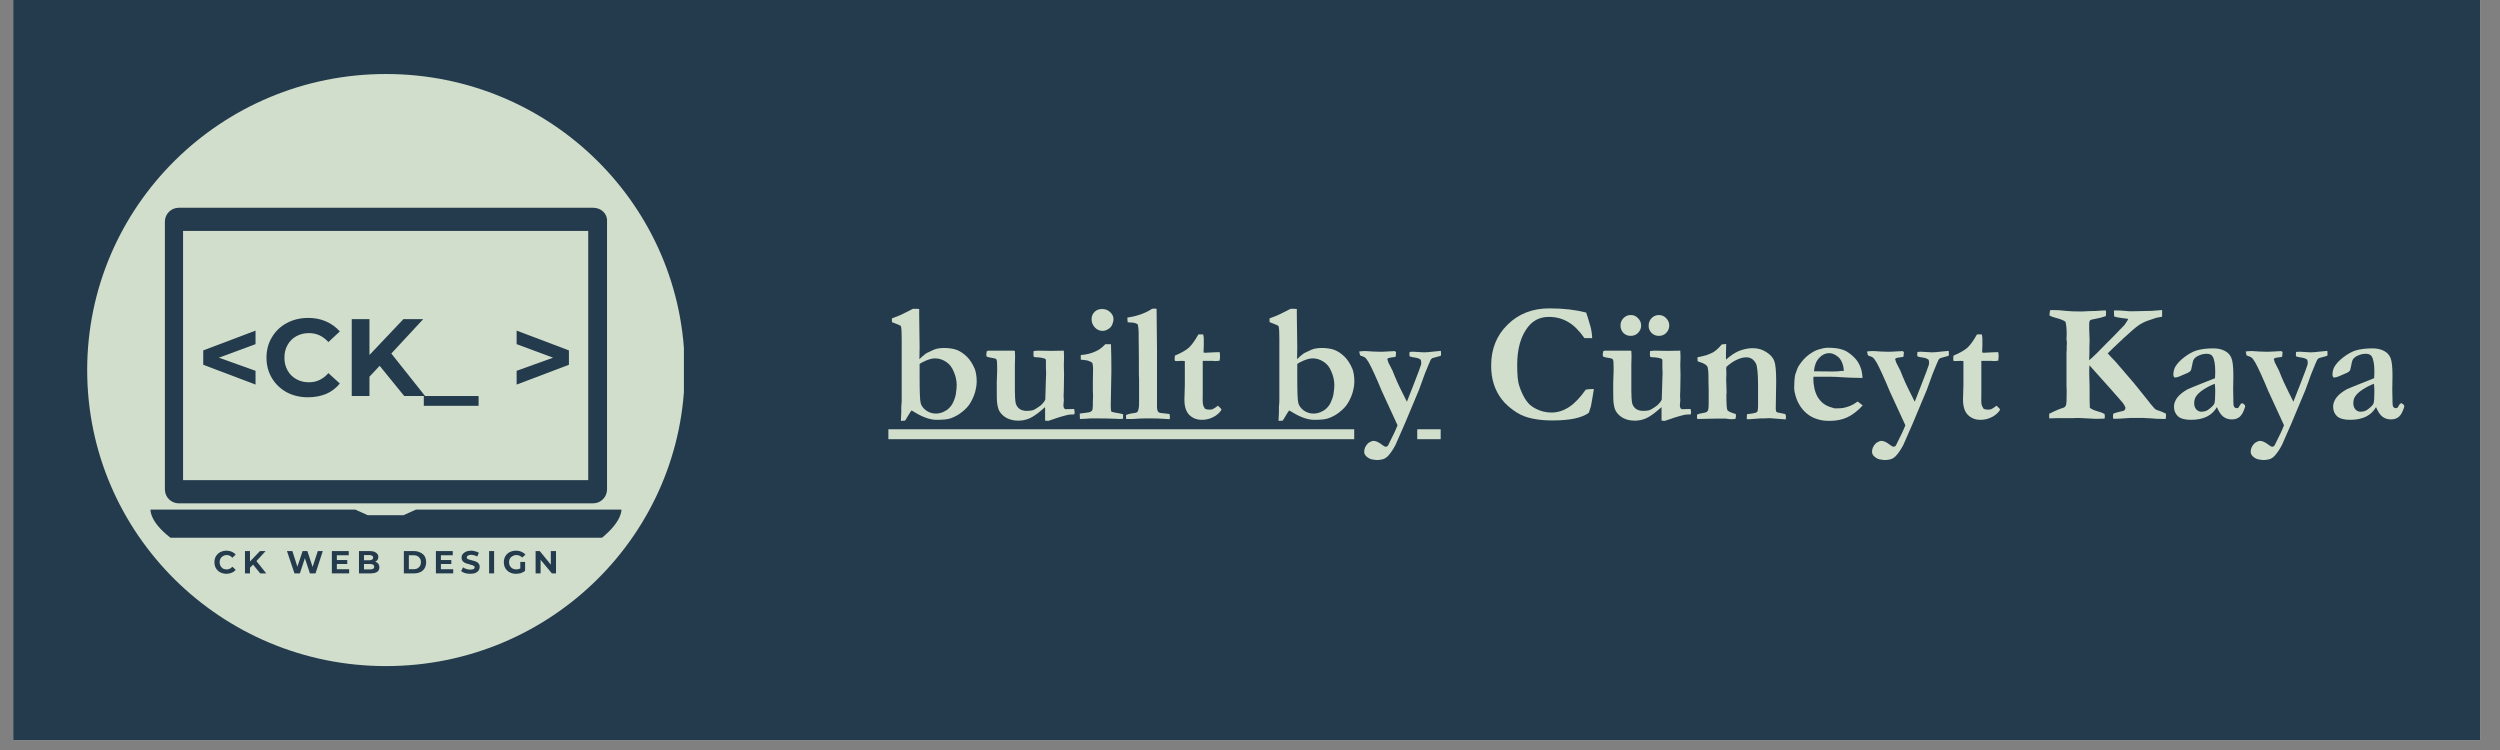
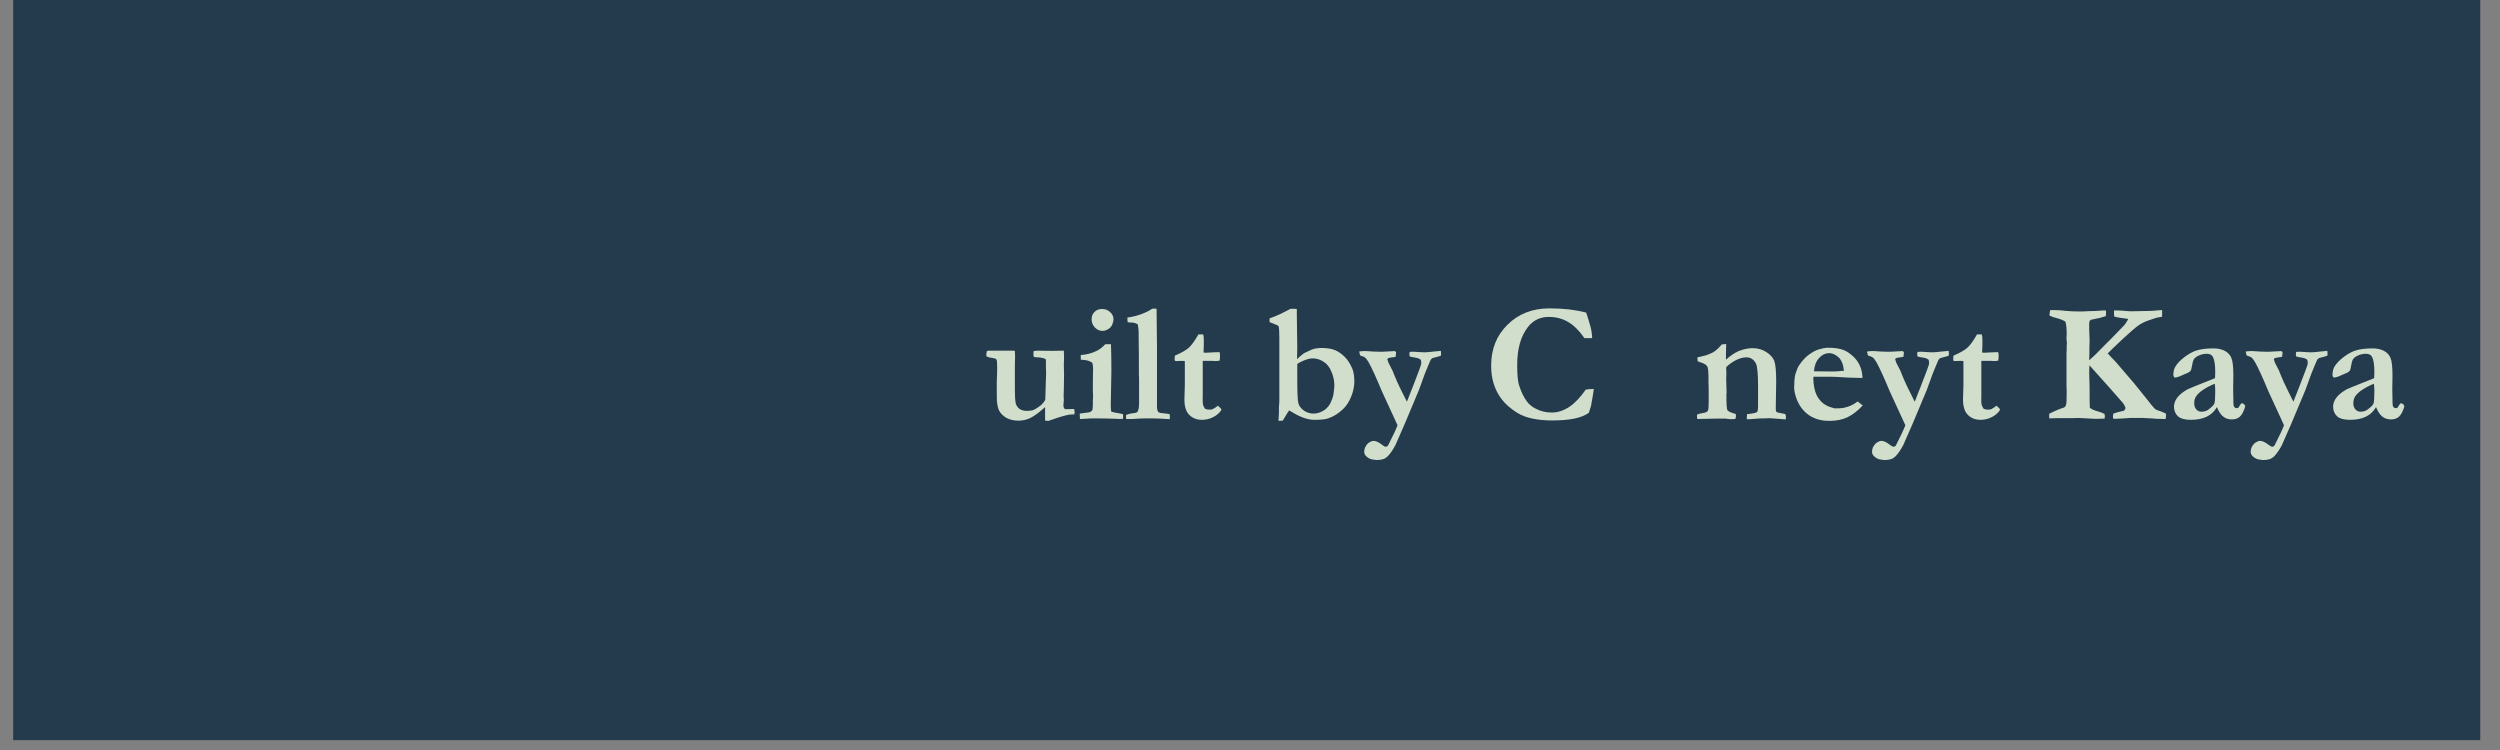
<svg xmlns="http://www.w3.org/2000/svg" width="250" viewBox="0 0 187.5 56.25" height="75" preserveAspectRatio="xMidYMid meet">
  <rect x="0" y="0" width="187.5" height="56.25" fill="#808080" stroke="none" />
  <defs>
    <g />
    <clipPath id="1c4cbf3711">
      <path d="M 0.988 0 L 186.02 0 L 186.02 55.512 L 0.988 55.512 Z M 0.988 0 " clip-rule="nonzero" />
    </clipPath>
    <clipPath id="2b8833cf8f">
-       <path d="M 6.539 5.551 L 51.465 5.551 L 51.465 49.957 L 6.539 49.957 Z M 6.539 5.551 " clip-rule="nonzero" />
-     </clipPath>
+       </clipPath>
    <clipPath id="462ed5dc40">
      <path d="M 28.945 5.551 C 16.57 5.551 6.539 15.492 6.539 27.754 C 6.539 40.02 16.57 49.957 28.945 49.957 C 41.324 49.957 51.355 40.02 51.355 27.754 C 51.355 15.492 41.324 5.551 28.945 5.551 Z M 28.945 5.551 " clip-rule="nonzero" />
    </clipPath>
    <clipPath id="239d1e63c5">
      <path d="M 12 15.582 L 46 15.582 L 46 38 L 12 38 Z M 12 15.582 " clip-rule="nonzero" />
    </clipPath>
    <clipPath id="543a60f654">
      <path d="M 11.168 38 L 46.723 38 L 46.723 40.469 L 11.168 40.469 Z M 11.168 38 " clip-rule="nonzero" />
    </clipPath>
    <clipPath id="9d12ad67f1">
-       <path d="M 106.293 32 L 109 32 L 109 33 L 106.293 33 Z M 66 32 L 101.566 32 L 101.566 33 L 66 33 Z M 66 32 " clip-rule="nonzero" />
-     </clipPath>
+       </clipPath>
  </defs>
  <g clip-path="url(#1c4cbf3711)">
-     <path fill="#ffffff" d="M 0.988 0 L 186.02 0 L 186.02 55.512 L 0.988 55.512 Z M 0.988 0 " fill-opacity="1" fill-rule="nonzero" />
    <path fill="#243b4d" d="M 0.988 0 L 186.02 0 L 186.02 55.512 L 0.988 55.512 Z M 0.988 0 " fill-opacity="1" fill-rule="nonzero" />
  </g>
  <g clip-path="url(#2b8833cf8f)">
    <g clip-path="url(#462ed5dc40)">
      <path fill="#d0decb" d="M 6.539 5.551 L 51.293 5.551 L 51.293 49.957 L 6.539 49.957 Z M 6.539 5.551 " fill-opacity="1" fill-rule="nonzero" />
    </g>
  </g>
  <g clip-path="url(#239d1e63c5)">
    <path fill="#243b4d" d="M 44.492 15.582 L 13.402 15.582 C 12.836 15.582 12.367 16.051 12.367 16.613 L 12.367 36.715 C 12.367 37.281 12.836 37.75 13.402 37.75 L 44.492 37.75 C 45.055 37.75 45.527 37.281 45.527 36.715 L 45.527 16.613 C 45.574 16.051 45.102 15.582 44.492 15.582 Z M 44.164 36.012 L 13.73 36.012 L 13.73 17.32 L 44.117 17.32 L 44.117 36.012 Z M 44.164 36.012 " fill-opacity="1" fill-rule="nonzero" />
  </g>
  <g clip-path="url(#543a60f654)">
    <path fill="#243b4d" d="M 46.605 38.219 L 31.199 38.219 L 30.262 38.641 L 27.586 38.641 L 26.645 38.219 L 11.289 38.219 C 11.289 38.219 11.195 39.109 12.789 40.332 L 45.148 40.332 C 46.699 39.062 46.605 38.219 46.605 38.219 Z M 46.605 38.219 " fill-opacity="1" fill-rule="nonzero" />
  </g>
  <g fill="#243b4d" fill-opacity="1">
    <g transform="translate(14.727, 29.702)">
      <g>
        <path d="M 4.438 -3.891 L 1.688 -2.875 L 4.438 -1.891 L 4.438 -0.859 L 0.516 -2.344 L 0.516 -3.422 L 4.438 -4.906 Z M 4.438 -3.891 " />
      </g>
    </g>
  </g>
  <g fill="#243b4d" fill-opacity="1">
    <g transform="translate(19.659, 29.702)">
      <g>
        <path d="M 3.438 0.094 C 2.852 0.094 2.32 -0.031 1.844 -0.281 C 1.375 -0.539 1.004 -0.895 0.734 -1.344 C 0.461 -1.801 0.328 -2.312 0.328 -2.875 C 0.328 -3.445 0.461 -3.957 0.734 -4.406 C 1.004 -4.863 1.375 -5.219 1.844 -5.469 C 2.32 -5.727 2.859 -5.859 3.453 -5.859 C 3.953 -5.859 4.398 -5.77 4.797 -5.594 C 5.203 -5.414 5.547 -5.164 5.828 -4.844 L 4.969 -4.047 C 4.57 -4.492 4.086 -4.719 3.516 -4.719 C 3.16 -4.719 2.844 -4.641 2.562 -4.484 C 2.281 -4.328 2.062 -4.109 1.906 -3.828 C 1.75 -3.555 1.672 -3.238 1.672 -2.875 C 1.672 -2.52 1.75 -2.203 1.906 -1.922 C 2.062 -1.641 2.281 -1.422 2.562 -1.266 C 2.844 -1.109 3.16 -1.031 3.516 -1.031 C 4.086 -1.031 4.57 -1.258 4.969 -1.719 L 5.828 -0.938 C 5.547 -0.594 5.203 -0.332 4.797 -0.156 C 4.391 0.008 3.938 0.094 3.438 0.094 Z M 3.438 0.094 " />
      </g>
    </g>
  </g>
  <g fill="#243b4d" fill-opacity="1">
    <g transform="translate(25.693, 29.702)">
      <g>
        <path d="M 2.781 -2.266 L 2.016 -1.453 L 2.016 0 L 0.688 0 L 0.688 -5.766 L 2.016 -5.766 L 2.016 -3.078 L 4.562 -5.766 L 6.047 -5.766 L 3.656 -3.188 L 6.188 0 L 4.625 0 Z M 2.781 -2.266 " />
      </g>
    </g>
  </g>
  <g fill="#243b4d" fill-opacity="1">
    <g transform="translate(31.785, 29.702)">
      <g>
        <path d="M 0 0 L 4.109 0 L 4.109 0.734 L 0 0.734 Z M 0 0 " />
      </g>
    </g>
  </g>
  <g fill="#243b4d" fill-opacity="1">
    <g transform="translate(35.901, 29.702)">
      <g />
    </g>
  </g>
  <g fill="#243b4d" fill-opacity="1">
    <g transform="translate(38.231, 29.702)">
      <g>
        <path d="M 4.438 -3.422 L 4.438 -2.344 L 0.516 -0.859 L 0.516 -1.891 L 3.25 -2.875 L 0.516 -3.891 L 0.516 -4.906 Z M 4.438 -3.422 " />
      </g>
    </g>
  </g>
  <g fill="#243b4d" fill-opacity="1">
    <g transform="translate(15.988, 43.003)">
      <g>
        <path d="M 1 0.031 C 0.832 0.031 0.676 -0.004 0.531 -0.078 C 0.395 -0.148 0.285 -0.254 0.203 -0.391 C 0.129 -0.523 0.094 -0.676 0.094 -0.844 C 0.094 -1 0.129 -1.145 0.203 -1.281 C 0.285 -1.414 0.395 -1.52 0.531 -1.594 C 0.676 -1.664 0.832 -1.703 1 -1.703 C 1.145 -1.703 1.273 -1.676 1.391 -1.625 C 1.516 -1.57 1.613 -1.5 1.688 -1.406 L 1.438 -1.172 C 1.32 -1.305 1.18 -1.375 1.016 -1.375 C 0.91 -1.375 0.816 -1.348 0.734 -1.297 C 0.66 -1.254 0.598 -1.191 0.547 -1.109 C 0.504 -1.023 0.484 -0.938 0.484 -0.844 C 0.484 -0.738 0.504 -0.645 0.547 -0.562 C 0.598 -0.477 0.66 -0.41 0.734 -0.359 C 0.816 -0.316 0.91 -0.297 1.016 -0.297 C 1.18 -0.297 1.32 -0.363 1.438 -0.5 L 1.688 -0.266 C 1.613 -0.172 1.516 -0.098 1.391 -0.047 C 1.273 0.004 1.145 0.031 1 0.031 Z M 1 0.031 " />
      </g>
    </g>
  </g>
  <g fill="#243b4d" fill-opacity="1">
    <g transform="translate(18.17, 43.003)">
      <g>
        <path d="M 0.812 -0.656 L 0.578 -0.422 L 0.578 0 L 0.203 0 L 0.203 -1.672 L 0.578 -1.672 L 0.578 -0.891 L 1.328 -1.672 L 1.75 -1.672 L 1.062 -0.922 L 1.797 0 L 1.344 0 Z M 0.812 -0.656 " />
      </g>
    </g>
  </g>
  <g fill="#243b4d" fill-opacity="1">
    <g transform="translate(20.369, 43.003)">
      <g />
    </g>
  </g>
  <g fill="#243b4d" fill-opacity="1">
    <g transform="translate(21.476, 43.003)">
      <g>
        <path d="M 2.734 -1.672 L 2.188 0 L 1.766 0 L 1.391 -1.141 L 1.016 0 L 0.609 0 L 0.047 -1.672 L 0.453 -1.672 L 0.828 -0.5 L 1.219 -1.672 L 1.578 -1.672 L 1.969 -0.484 L 2.359 -1.672 Z M 2.734 -1.672 " />
      </g>
    </g>
  </g>
  <g fill="#243b4d" fill-opacity="1">
    <g transform="translate(24.686, 43.003)">
      <g>
        <path d="M 1.5 -0.312 L 1.5 0 L 0.203 0 L 0.203 -1.672 L 1.469 -1.672 L 1.469 -1.359 L 0.578 -1.359 L 0.578 -1 L 1.359 -1 L 1.359 -0.703 L 0.578 -0.703 L 0.578 -0.312 Z M 1.5 -0.312 " />
      </g>
    </g>
  </g>
  <g fill="#243b4d" fill-opacity="1">
    <g transform="translate(26.72, 43.003)">
      <g>
        <path d="M 1.422 -0.875 C 1.523 -0.844 1.602 -0.789 1.656 -0.719 C 1.707 -0.645 1.734 -0.555 1.734 -0.453 C 1.734 -0.305 1.676 -0.191 1.562 -0.109 C 1.445 -0.035 1.281 0 1.062 0 L 0.203 0 L 0.203 -1.672 L 1.016 -1.672 C 1.223 -1.672 1.379 -1.629 1.484 -1.547 C 1.598 -1.473 1.656 -1.367 1.656 -1.234 C 1.656 -1.148 1.633 -1.078 1.594 -1.016 C 1.551 -0.953 1.492 -0.906 1.422 -0.875 Z M 0.578 -1.375 L 0.578 -0.984 L 0.969 -0.984 C 1.062 -0.984 1.133 -1 1.188 -1.031 C 1.238 -1.07 1.266 -1.125 1.266 -1.188 C 1.266 -1.25 1.238 -1.297 1.188 -1.328 C 1.133 -1.359 1.062 -1.375 0.969 -1.375 Z M 1.031 -0.297 C 1.133 -0.297 1.211 -0.312 1.266 -0.344 C 1.316 -0.375 1.344 -0.426 1.344 -0.5 C 1.344 -0.633 1.238 -0.703 1.031 -0.703 L 0.578 -0.703 L 0.578 -0.297 Z M 1.031 -0.297 " />
      </g>
    </g>
  </g>
  <g fill="#243b4d" fill-opacity="1">
    <g transform="translate(28.979, 43.003)">
      <g />
    </g>
  </g>
  <g fill="#243b4d" fill-opacity="1">
    <g transform="translate(30.086, 43.003)">
      <g>
        <path d="M 0.203 -1.672 L 0.953 -1.672 C 1.141 -1.672 1.301 -1.633 1.438 -1.562 C 1.582 -1.5 1.691 -1.406 1.766 -1.281 C 1.836 -1.156 1.875 -1.008 1.875 -0.844 C 1.875 -0.664 1.836 -0.516 1.766 -0.391 C 1.691 -0.266 1.582 -0.164 1.438 -0.094 C 1.301 -0.031 1.141 0 0.953 0 L 0.203 0 Z M 0.938 -0.312 C 1.102 -0.312 1.234 -0.359 1.328 -0.453 C 1.43 -0.547 1.484 -0.676 1.484 -0.844 C 1.484 -1 1.43 -1.125 1.328 -1.219 C 1.234 -1.312 1.102 -1.359 0.938 -1.359 L 0.578 -1.359 L 0.578 -0.312 Z M 0.938 -0.312 " />
      </g>
    </g>
  </g>
  <g fill="#243b4d" fill-opacity="1">
    <g transform="translate(32.49, 43.003)">
      <g>
        <path d="M 1.5 -0.312 L 1.5 0 L 0.203 0 L 0.203 -1.672 L 1.469 -1.672 L 1.469 -1.359 L 0.578 -1.359 L 0.578 -1 L 1.359 -1 L 1.359 -0.703 L 0.578 -0.703 L 0.578 -0.312 Z M 1.5 -0.312 " />
      </g>
    </g>
  </g>
  <g fill="#243b4d" fill-opacity="1">
    <g transform="translate(34.524, 43.003)">
      <g>
        <path d="M 0.75 0.031 C 0.613 0.031 0.484 0.016 0.359 -0.016 C 0.234 -0.055 0.133 -0.109 0.062 -0.172 L 0.203 -0.453 C 0.273 -0.398 0.359 -0.359 0.453 -0.328 C 0.555 -0.297 0.656 -0.281 0.75 -0.281 C 0.863 -0.281 0.945 -0.297 1 -0.328 C 1.051 -0.359 1.078 -0.406 1.078 -0.469 C 1.078 -0.5 1.062 -0.523 1.031 -0.547 C 1 -0.578 0.957 -0.598 0.906 -0.609 C 0.852 -0.629 0.785 -0.648 0.703 -0.672 C 0.578 -0.703 0.473 -0.734 0.391 -0.766 C 0.316 -0.797 0.25 -0.844 0.188 -0.906 C 0.125 -0.977 0.094 -1.07 0.094 -1.188 C 0.094 -1.281 0.117 -1.363 0.172 -1.438 C 0.234 -1.52 0.316 -1.582 0.422 -1.625 C 0.523 -1.676 0.656 -1.703 0.812 -1.703 C 0.914 -1.703 1.016 -1.688 1.109 -1.656 C 1.211 -1.633 1.305 -1.598 1.391 -1.547 L 1.266 -1.266 C 1.109 -1.348 0.953 -1.391 0.797 -1.391 C 0.691 -1.391 0.613 -1.367 0.562 -1.328 C 0.508 -1.297 0.484 -1.254 0.484 -1.203 C 0.484 -1.141 0.516 -1.094 0.578 -1.062 C 0.641 -1.039 0.727 -1.016 0.844 -0.984 C 0.977 -0.953 1.082 -0.922 1.156 -0.891 C 1.238 -0.867 1.305 -0.82 1.359 -0.75 C 1.422 -0.688 1.453 -0.598 1.453 -0.484 C 1.453 -0.391 1.426 -0.301 1.375 -0.219 C 1.32 -0.145 1.242 -0.082 1.141 -0.031 C 1.035 0.008 0.906 0.031 0.75 0.031 Z M 0.75 0.031 " />
      </g>
    </g>
  </g>
  <g fill="#243b4d" fill-opacity="1">
    <g transform="translate(36.48, 43.003)">
      <g>
        <path d="M 0.203 -1.672 L 0.578 -1.672 L 0.578 0 L 0.203 0 Z M 0.203 -1.672 " />
      </g>
    </g>
  </g>
  <g fill="#243b4d" fill-opacity="1">
    <g transform="translate(37.694, 43.003)">
      <g>
        <path d="M 1.328 -0.859 L 1.688 -0.859 L 1.688 -0.188 C 1.594 -0.113 1.484 -0.055 1.359 -0.016 C 1.242 0.016 1.125 0.031 1 0.031 C 0.832 0.031 0.676 -0.004 0.531 -0.078 C 0.395 -0.148 0.285 -0.254 0.203 -0.391 C 0.129 -0.523 0.094 -0.676 0.094 -0.844 C 0.094 -1 0.129 -1.145 0.203 -1.281 C 0.285 -1.414 0.395 -1.52 0.531 -1.594 C 0.676 -1.664 0.836 -1.703 1.016 -1.703 C 1.16 -1.703 1.289 -1.676 1.406 -1.625 C 1.531 -1.57 1.633 -1.5 1.719 -1.406 L 1.469 -1.188 C 1.344 -1.312 1.195 -1.375 1.031 -1.375 C 0.926 -1.375 0.832 -1.348 0.75 -1.297 C 0.664 -1.254 0.598 -1.191 0.547 -1.109 C 0.504 -1.035 0.484 -0.945 0.484 -0.844 C 0.484 -0.738 0.504 -0.645 0.547 -0.562 C 0.598 -0.477 0.664 -0.41 0.75 -0.359 C 0.832 -0.316 0.926 -0.297 1.031 -0.297 C 1.133 -0.297 1.234 -0.32 1.328 -0.375 Z M 1.328 -0.859 " />
      </g>
    </g>
  </g>
  <g fill="#243b4d" fill-opacity="1">
    <g transform="translate(39.967, 43.003)">
      <g>
        <path d="M 1.734 -1.672 L 1.734 0 L 1.422 0 L 0.578 -1.016 L 0.578 0 L 0.203 0 L 0.203 -1.672 L 0.516 -1.672 L 1.344 -0.656 L 1.344 -1.672 Z M 1.734 -1.672 " />
      </g>
    </g>
  </g>
  <g clip-path="url(#9d12ad67f1)">
    <path fill="#d0decb" d="M 66.629 32.195 L 108.051 32.195 L 108.051 32.938 L 66.629 32.938 Z M 66.629 32.195 " fill-opacity="1" fill-rule="nonzero" />
  </g>
  <g fill="#d0decb" fill-opacity="1">
    <g transform="translate(66.627, 31.456)">
      <g>
+         </g>
+     </g>
+   </g>
+   <g fill="#d0decb" fill-opacity="1">
+     <g transform="translate(73.71, 31.456)">
+       <g>
+         <path d="M 0.297 -5.109 C 0.336 -5.129 0.375 -5.145 0.406 -5.156 L 2.281 -5.156 L 2.406 -5.141 L 2.422 -4.719 L 2.406 -4.109 L 2.406 -2.188 C 2.406 -1.77 2.426 -1.441 2.469 -1.203 C 2.531 -1.016 2.629 -0.875 2.766 -0.781 C 2.91 -0.688 3.082 -0.641 3.281 -0.641 C 3.477 -0.641 3.633 -0.656 3.75 -0.688 C 3.863 -0.727 3.992 -0.801 4.141 -0.906 C 4.297 -1.008 4.395 -1.086 4.438 -1.141 C 4.562 -1.266 4.645 -1.383 4.688 -1.5 L 4.734 -3.062 C 4.742 -3.227 4.75 -3.363 4.75 -3.469 C 4.75 -3.57 4.742 -3.707 4.734 -3.875 C 4.734 -4.039 4.734 -4.133 4.734 -4.156 L 4.734 -4.391 L 4.719 -4.516 C 4.625 -4.578 4.484 -4.617 4.297 -4.641 L 3.891 -4.672 C 3.859 -4.68 3.832 -4.695 3.812 -4.719 C 3.801 -4.801 3.797 -4.863 3.797 -4.906 C 3.797 -4.957 3.801 -5.031 3.812 -5.125 C 3.945 -5.145 4.066 -5.156 4.172 -5.156 L 5.125 -5.141 C 5.383 -5.141 5.703 -5.145 6.078 -5.156 L 6.094 -4.672 L 6.078 -4.078 L 6.094 -3.328 L 6.078 -2.25 L 6.062 -1.766 L 6.078 -1.438 C 6.055 -1.219 6.047 -1.098 6.047 -1.078 C 6.047 -0.973 6.062 -0.895 6.094 -0.844 C 6.133 -0.789 6.176 -0.766 6.219 -0.766 L 6.797 -0.781 L 6.859 -0.766 C 6.879 -0.617 6.891 -0.535 6.891 -0.516 C 6.891 -0.484 6.879 -0.438 6.859 -0.375 C 6.641 -0.375 6.484 -0.363 6.391 -0.344 C 5.941 -0.238 5.453 -0.086 4.922 0.109 L 4.672 0.094 L 4.672 -0.922 C 4.617 -0.879 4.547 -0.816 4.453 -0.734 C 4.078 -0.41 3.758 -0.191 3.5 -0.078 C 3.238 0.035 2.961 0.094 2.672 0.094 C 2.328 0.094 2.031 0.023 1.781 -0.109 C 1.531 -0.254 1.348 -0.43 1.234 -0.641 C 1.148 -0.805 1.094 -1.039 1.062 -1.344 C 1.051 -1.414 1.047 -1.82 1.047 -2.562 L 1.047 -2.766 C 1.066 -3.172 1.078 -3.473 1.078 -3.672 C 1.078 -4.004 1.07 -4.227 1.062 -4.344 C 1.062 -4.395 1.039 -4.457 1 -4.531 C 0.945 -4.562 0.879 -4.582 0.797 -4.594 C 0.523 -4.633 0.359 -4.676 0.297 -4.719 C 0.273 -4.727 0.266 -4.754 0.266 -4.797 C 0.266 -4.828 0.266 -4.863 0.266 -4.906 C 0.273 -4.945 0.285 -5.016 0.297 -5.109 Z M 0.297 -5.109 " />
+       </g>
+     </g>
+   </g>
+   <g fill="#d0decb" fill-opacity="1">
+     <g transform="translate(80.792, 31.456)">
+       <g>
+         <path d="M 1.078 -7.516 C 1.078 -7.734 1.148 -7.914 1.297 -8.062 C 1.441 -8.207 1.629 -8.281 1.859 -8.281 C 2.109 -8.281 2.312 -8.203 2.469 -8.047 C 2.633 -7.898 2.719 -7.727 2.719 -7.531 C 2.719 -7.395 2.688 -7.254 2.625 -7.109 C 2.562 -6.961 2.457 -6.848 2.312 -6.766 C 2.176 -6.68 2.035 -6.641 1.891 -6.641 C 1.68 -6.641 1.492 -6.723 1.328 -6.891 C 1.16 -7.066 1.078 -7.273 1.078 -7.516 Z M 0.203 -0.031 L 0.188 -0.438 L 0.891 -0.531 C 0.992 -0.562 1.066 -0.602 1.109 -0.656 C 1.148 -0.719 1.172 -0.848 1.172 -1.047 L 1.172 -1.109 C 1.172 -1.16 1.172 -1.25 1.172 -1.375 C 1.18 -1.508 1.188 -1.629 1.188 -1.734 C 1.188 -1.816 1.18 -1.969 1.172 -2.188 L 1.172 -2.797 L 1.188 -3.828 C 1.188 -3.953 1.172 -4.082 1.141 -4.219 C 1.098 -4.281 1.016 -4.332 0.891 -4.375 C 0.773 -4.426 0.566 -4.461 0.266 -4.484 L 0.266 -4.828 C 0.691 -4.859 1.066 -4.953 1.391 -5.109 C 1.617 -5.203 1.859 -5.379 2.109 -5.641 L 2.531 -5.641 C 2.551 -5.117 2.562 -4.445 2.562 -3.625 L 2.516 -1.062 C 2.516 -0.883 2.523 -0.727 2.547 -0.594 C 2.672 -0.539 2.879 -0.492 3.172 -0.453 C 3.285 -0.43 3.375 -0.41 3.438 -0.391 L 3.438 -0.047 C 3.32 -0.035 3.238 -0.031 3.188 -0.031 C 3.125 -0.031 3.031 -0.035 2.906 -0.047 C 2.477 -0.066 1.906 -0.078 1.188 -0.078 C 0.988 -0.078 0.789 -0.066 0.594 -0.047 C 0.406 -0.035 0.273 -0.031 0.203 -0.031 Z M 0.203 -0.031 " />
+       </g>
+     </g>
+   </g>
+   <g fill="#d0decb" fill-opacity="1">
+     <g transform="translate(84.4, 31.456)">
+       <g>
+         <path d="M 0.047 -0.312 C 0.141 -0.375 0.258 -0.414 0.406 -0.438 C 0.695 -0.469 0.863 -0.508 0.906 -0.562 C 0.988 -0.676 1.031 -0.898 1.031 -1.234 L 1.031 -3 L 1.016 -3.406 L 1.016 -4.672 L 1 -6.125 L 1 -6.375 C 1 -6.719 0.973 -6.973 0.922 -7.141 C 0.773 -7.223 0.617 -7.266 0.453 -7.266 C 0.348 -7.266 0.254 -7.273 0.172 -7.297 C 0.16 -7.398 0.156 -7.477 0.156 -7.531 C 0.156 -7.562 0.156 -7.598 0.156 -7.641 C 0.488 -7.68 0.832 -7.766 1.188 -7.891 C 1.539 -8.023 1.812 -8.16 2 -8.297 L 2.188 -8.312 C 2.219 -8.312 2.27 -8.305 2.344 -8.297 C 2.363 -6.848 2.375 -5.859 2.375 -5.328 C 2.375 -5.172 2.375 -5.047 2.375 -4.953 L 2.375 -0.953 C 2.375 -0.773 2.406 -0.645 2.469 -0.562 C 2.52 -0.508 2.625 -0.477 2.781 -0.469 C 2.875 -0.457 3.051 -0.438 3.312 -0.406 C 3.332 -0.32 3.344 -0.25 3.344 -0.188 C 3.344 -0.145 3.336 -0.086 3.328 -0.016 L 2.828 -0.047 C 2.555 -0.066 2.211 -0.078 1.797 -0.078 L 1.562 -0.078 C 1.32 -0.078 0.977 -0.062 0.531 -0.031 L 0.062 -0.031 Z M 0.047 -0.312 " />
+       </g>
+     </g>
+   </g>
+   <g fill="#d0decb" fill-opacity="1">
+     <g transform="translate(87.737, 31.456)">
+       <g>
+         <path d="M 0.375 -4.781 C 0.863 -4.988 1.219 -5.191 1.438 -5.391 C 1.656 -5.598 1.891 -5.926 2.141 -6.375 L 2.5 -6.375 C 2.531 -6.27 2.547 -6.156 2.547 -6.031 C 2.547 -5.812 2.547 -5.645 2.547 -5.531 L 2.531 -5.156 C 2.531 -5.133 2.531 -5.086 2.531 -5.016 L 2.672 -5 C 2.691 -5 2.891 -5.008 3.266 -5.031 C 3.297 -5.031 3.453 -5.035 3.734 -5.047 C 3.754 -4.93 3.766 -4.828 3.766 -4.734 C 3.766 -4.641 3.754 -4.531 3.734 -4.406 C 3.586 -4.383 3.477 -4.375 3.406 -4.375 C 3.375 -4.375 3.312 -4.379 3.219 -4.391 L 2.469 -4.391 L 2.469 -1.984 C 2.457 -1.523 2.461 -1.238 2.484 -1.125 C 2.516 -1.008 2.566 -0.898 2.641 -0.797 C 2.734 -0.754 2.836 -0.734 2.953 -0.734 C 3.066 -0.734 3.148 -0.742 3.203 -0.766 C 3.254 -0.785 3.348 -0.844 3.484 -0.938 C 3.504 -0.957 3.547 -0.988 3.609 -1.031 C 3.703 -0.945 3.781 -0.867 3.844 -0.797 L 3.875 -0.719 C 3.727 -0.488 3.52 -0.305 3.25 -0.172 C 2.988 -0.035 2.707 0.031 2.406 0.031 C 2.02 0.031 1.703 -0.094 1.453 -0.344 C 1.211 -0.594 1.094 -0.973 1.094 -1.484 L 1.125 -2.594 L 1.125 -4.375 L 0.922 -4.391 L 0.469 -4.375 L 0.391 -4.391 C 0.367 -4.43 0.359 -4.469 0.359 -4.5 C 0.359 -4.531 0.363 -4.625 0.375 -4.781 Z M 0.375 -4.781 " />
+       </g>
+     </g>
+   </g>
+   <g fill="#d0decb" fill-opacity="1">
+     <g transform="translate(91.745, 31.456)">
+       <g />
+     </g>
+   </g>
+   <g fill="#d0decb" fill-opacity="1">
+     <g transform="translate(94.951, 31.456)">
+       <g>
        <path d="M 0.266 -7.578 L 0.797 -7.781 C 0.93 -7.832 1.281 -8.004 1.844 -8.297 L 2.109 -8.297 C 2.18 -8.297 2.25 -8.289 2.312 -8.281 C 2.312 -8.164 2.312 -8.082 2.312 -8.031 L 2.312 -7.781 L 2.344 -5.422 L 2.328 -4.516 C 2.453 -4.648 2.613 -4.789 2.812 -4.938 C 2.852 -4.969 2.969 -5.023 3.156 -5.109 C 3.344 -5.203 3.492 -5.266 3.609 -5.297 C 3.805 -5.336 3.984 -5.359 4.141 -5.359 C 4.555 -5.359 4.895 -5.305 5.156 -5.203 C 5.414 -5.098 5.66 -4.93 5.891 -4.703 C 6.117 -4.484 6.316 -4.176 6.484 -3.781 C 6.578 -3.52 6.625 -3.207 6.625 -2.844 C 6.625 -2.602 6.582 -2.332 6.5 -2.031 C 6.414 -1.738 6.285 -1.453 6.109 -1.172 C 5.973 -0.961 5.781 -0.758 5.531 -0.562 C 5.289 -0.363 5.016 -0.207 4.703 -0.094 C 4.492 -0.008 4.133 0.031 3.625 0.031 C 3.164 0.031 2.645 -0.141 2.062 -0.484 C 1.914 -0.578 1.805 -0.641 1.734 -0.672 C 1.648 -0.555 1.555 -0.41 1.453 -0.234 C 1.359 -0.066 1.289 0.039 1.25 0.094 L 0.938 0.109 C 0.938 0.004 0.941 -0.098 0.953 -0.203 C 0.961 -0.305 0.969 -0.406 0.969 -0.5 L 0.969 -0.953 L 0.984 -1.125 C 0.992 -1.188 1 -1.301 1 -1.469 L 1 -6.047 C 1 -6.504 0.984 -6.805 0.953 -6.953 C 0.941 -6.992 0.926 -7.02 0.906 -7.031 C 0.883 -7.051 0.672 -7.141 0.266 -7.297 Z M 2.344 -4.156 L 2.344 -3.172 C 2.344 -2.086 2.367 -1.441 2.422 -1.234 C 2.473 -1.023 2.609 -0.836 2.828 -0.672 C 3.055 -0.516 3.297 -0.438 3.547 -0.438 C 3.734 -0.438 3.914 -0.473 4.094 -0.547 C 4.281 -0.629 4.422 -0.719 4.516 -0.812 C 4.66 -0.945 4.77 -1.094 4.844 -1.25 C 4.957 -1.488 5.031 -1.707 5.062 -1.906 C 5.102 -2.188 5.125 -2.406 5.125 -2.562 C 5.125 -2.906 5.051 -3.242 4.906 -3.578 C 4.77 -3.922 4.57 -4.172 4.312 -4.328 C 4.062 -4.492 3.789 -4.578 3.5 -4.578 C 3.312 -4.578 3.094 -4.523 2.844 -4.422 C 2.594 -4.316 2.426 -4.227 2.344 -4.156 Z M 2.344 -4.156 " />
      </g>
    </g>
  </g>
  <g fill="#d0decb" fill-opacity="1">
-     <g transform="translate(73.71, 31.456)">
-       <g>
-         <path d="M 0.297 -5.109 C 0.336 -5.129 0.375 -5.145 0.406 -5.156 L 2.281 -5.156 L 2.406 -5.141 L 2.422 -4.719 L 2.406 -4.109 L 2.406 -2.188 C 2.406 -1.77 2.426 -1.441 2.469 -1.203 C 2.531 -1.016 2.629 -0.875 2.766 -0.781 C 2.91 -0.688 3.082 -0.641 3.281 -0.641 C 3.477 -0.641 3.633 -0.656 3.75 -0.688 C 3.863 -0.727 3.992 -0.801 4.141 -0.906 C 4.297 -1.008 4.395 -1.086 4.438 -1.141 C 4.562 -1.266 4.645 -1.383 4.688 -1.5 L 4.734 -3.062 C 4.742 -3.227 4.75 -3.363 4.75 -3.469 C 4.75 -3.57 4.742 -3.707 4.734 -3.875 C 4.734 -4.039 4.734 -4.133 4.734 -4.156 L 4.734 -4.391 L 4.719 -4.516 C 4.625 -4.578 4.484 -4.617 4.297 -4.641 L 3.891 -4.672 C 3.859 -4.68 3.832 -4.695 3.812 -4.719 C 3.801 -4.801 3.797 -4.863 3.797 -4.906 C 3.797 -4.957 3.801 -5.031 3.812 -5.125 C 3.945 -5.145 4.066 -5.156 4.172 -5.156 L 5.125 -5.141 C 5.383 -5.141 5.703 -5.145 6.078 -5.156 L 6.094 -4.672 L 6.078 -4.078 L 6.094 -3.328 L 6.078 -2.25 L 6.062 -1.766 L 6.078 -1.438 C 6.055 -1.219 6.047 -1.098 6.047 -1.078 C 6.047 -0.973 6.062 -0.895 6.094 -0.844 C 6.133 -0.789 6.176 -0.766 6.219 -0.766 L 6.797 -0.781 L 6.859 -0.766 C 6.879 -0.617 6.891 -0.535 6.891 -0.516 C 6.891 -0.484 6.879 -0.438 6.859 -0.375 C 6.641 -0.375 6.484 -0.363 6.391 -0.344 C 5.941 -0.238 5.453 -0.086 4.922 0.109 L 4.672 0.094 L 4.672 -0.922 C 4.617 -0.879 4.547 -0.816 4.453 -0.734 C 4.078 -0.41 3.758 -0.191 3.5 -0.078 C 3.238 0.035 2.961 0.094 2.672 0.094 C 2.328 0.094 2.031 0.023 1.781 -0.109 C 1.531 -0.254 1.348 -0.43 1.234 -0.641 C 1.148 -0.805 1.094 -1.039 1.062 -1.344 C 1.051 -1.414 1.047 -1.82 1.047 -2.562 L 1.047 -2.766 C 1.066 -3.172 1.078 -3.473 1.078 -3.672 C 1.078 -4.004 1.07 -4.227 1.062 -4.344 C 1.062 -4.395 1.039 -4.457 1 -4.531 C 0.945 -4.562 0.879 -4.582 0.797 -4.594 C 0.523 -4.633 0.359 -4.676 0.297 -4.719 C 0.273 -4.727 0.266 -4.754 0.266 -4.797 C 0.266 -4.828 0.266 -4.863 0.266 -4.906 C 0.273 -4.945 0.285 -5.016 0.297 -5.109 Z M 0.297 -5.109 " />
-       </g>
-     </g>
-   </g>
-   <g fill="#d0decb" fill-opacity="1">
-     <g transform="translate(80.792, 31.456)">
-       <g>
-         <path d="M 1.078 -7.516 C 1.078 -7.734 1.148 -7.914 1.297 -8.062 C 1.441 -8.207 1.629 -8.281 1.859 -8.281 C 2.109 -8.281 2.312 -8.203 2.469 -8.047 C 2.633 -7.898 2.719 -7.727 2.719 -7.531 C 2.719 -7.395 2.688 -7.254 2.625 -7.109 C 2.562 -6.961 2.457 -6.848 2.312 -6.766 C 2.176 -6.68 2.035 -6.641 1.891 -6.641 C 1.68 -6.641 1.492 -6.723 1.328 -6.891 C 1.16 -7.066 1.078 -7.273 1.078 -7.516 Z M 0.203 -0.031 L 0.188 -0.438 L 0.891 -0.531 C 0.992 -0.562 1.066 -0.602 1.109 -0.656 C 1.148 -0.719 1.172 -0.848 1.172 -1.047 L 1.172 -1.109 C 1.172 -1.16 1.172 -1.25 1.172 -1.375 C 1.18 -1.508 1.188 -1.629 1.188 -1.734 C 1.188 -1.816 1.18 -1.969 1.172 -2.188 L 1.172 -2.797 L 1.188 -3.828 C 1.188 -3.953 1.172 -4.082 1.141 -4.219 C 1.098 -4.281 1.016 -4.332 0.891 -4.375 C 0.773 -4.426 0.566 -4.461 0.266 -4.484 L 0.266 -4.828 C 0.691 -4.859 1.066 -4.953 1.391 -5.109 C 1.617 -5.203 1.859 -5.379 2.109 -5.641 L 2.531 -5.641 C 2.551 -5.117 2.562 -4.445 2.562 -3.625 L 2.516 -1.062 C 2.516 -0.883 2.523 -0.727 2.547 -0.594 C 2.672 -0.539 2.879 -0.492 3.172 -0.453 C 3.285 -0.43 3.375 -0.41 3.438 -0.391 L 3.438 -0.047 C 3.32 -0.035 3.238 -0.031 3.188 -0.031 C 3.125 -0.031 3.031 -0.035 2.906 -0.047 C 2.477 -0.066 1.906 -0.078 1.188 -0.078 C 0.988 -0.078 0.789 -0.066 0.594 -0.047 C 0.406 -0.035 0.273 -0.031 0.203 -0.031 Z M 0.203 -0.031 " />
-       </g>
-     </g>
-   </g>
-   <g fill="#d0decb" fill-opacity="1">
-     <g transform="translate(84.4, 31.456)">
-       <g>
-         <path d="M 0.047 -0.312 C 0.141 -0.375 0.258 -0.414 0.406 -0.438 C 0.695 -0.469 0.863 -0.508 0.906 -0.562 C 0.988 -0.676 1.031 -0.898 1.031 -1.234 L 1.031 -3 L 1.016 -3.406 L 1.016 -4.672 L 1 -6.125 L 1 -6.375 C 1 -6.719 0.973 -6.973 0.922 -7.141 C 0.773 -7.223 0.617 -7.266 0.453 -7.266 C 0.348 -7.266 0.254 -7.273 0.172 -7.297 C 0.16 -7.398 0.156 -7.477 0.156 -7.531 C 0.156 -7.562 0.156 -7.598 0.156 -7.641 C 0.488 -7.68 0.832 -7.766 1.188 -7.891 C 1.539 -8.023 1.812 -8.16 2 -8.297 L 2.188 -8.312 C 2.219 -8.312 2.27 -8.305 2.344 -8.297 C 2.363 -6.848 2.375 -5.859 2.375 -5.328 C 2.375 -5.172 2.375 -5.047 2.375 -4.953 L 2.375 -0.953 C 2.375 -0.773 2.406 -0.645 2.469 -0.562 C 2.52 -0.508 2.625 -0.477 2.781 -0.469 C 2.875 -0.457 3.051 -0.438 3.312 -0.406 C 3.332 -0.32 3.344 -0.25 3.344 -0.188 C 3.344 -0.145 3.336 -0.086 3.328 -0.016 L 2.828 -0.047 C 2.555 -0.066 2.211 -0.078 1.797 -0.078 L 1.562 -0.078 C 1.32 -0.078 0.977 -0.062 0.531 -0.031 L 0.062 -0.031 Z M 0.047 -0.312 " />
-       </g>
-     </g>
-   </g>
-   <g fill="#d0decb" fill-opacity="1">
-     <g transform="translate(87.737, 31.456)">
+     <g transform="translate(102.034, 31.456)">
+       <g>
+         <path d="M -0.094 -5.094 C 0.051 -5.113 0.172 -5.125 0.266 -5.125 C 0.316 -5.125 0.375 -5.125 0.438 -5.125 C 0.82 -5.094 1.129 -5.078 1.359 -5.078 L 1.688 -5.078 L 2.578 -5.125 C 2.609 -5.102 2.641 -5.078 2.672 -5.047 C 2.66 -4.859 2.648 -4.742 2.641 -4.703 C 2.578 -4.68 2.531 -4.672 2.5 -4.672 C 2.395 -4.66 2.32 -4.648 2.281 -4.641 C 2.238 -4.629 2.188 -4.617 2.125 -4.609 C 2.062 -4.586 2.023 -4.555 2.016 -4.516 C 2.047 -4.422 2.07 -4.336 2.094 -4.266 L 2.406 -3.656 C 2.633 -3.07 2.875 -2.535 3.125 -2.047 L 3.484 -1.328 C 3.504 -1.367 3.664 -1.781 3.969 -2.562 C 4.32 -3.469 4.516 -3.984 4.547 -4.109 C 4.555 -4.172 4.562 -4.223 4.562 -4.266 C 4.562 -4.305 4.551 -4.375 4.531 -4.469 C 4.438 -4.539 4.359 -4.582 4.297 -4.594 C 4.242 -4.613 4.109 -4.641 3.891 -4.672 L 3.703 -4.719 L 3.672 -4.797 C 3.672 -4.836 3.672 -4.867 3.672 -4.891 C 3.672 -4.93 3.676 -4.988 3.688 -5.062 C 3.812 -5.07 3.898 -5.078 3.953 -5.078 L 4.469 -5.047 L 4.797 -5.031 C 4.941 -5.031 5.191 -5.051 5.547 -5.094 C 5.766 -5.113 5.926 -5.129 6.031 -5.141 C 6.039 -5.035 6.047 -4.953 6.047 -4.891 C 6.047 -4.867 6.039 -4.832 6.031 -4.781 C 5.957 -4.75 5.875 -4.723 5.781 -4.703 C 5.633 -4.66 5.504 -4.625 5.391 -4.594 C 5.328 -4.539 5.285 -4.5 5.266 -4.469 C 5.191 -4.312 5.047 -3.961 4.828 -3.422 L 4.391 -2.219 L 3.344 0.281 L 2.625 1.922 C 2.457 2.242 2.27 2.52 2.062 2.75 C 1.977 2.832 1.883 2.898 1.781 2.953 C 1.613 3.016 1.422 3.047 1.203 3.047 C 1.18 3.047 1.066 3.031 0.859 3 C 0.68 2.957 0.531 2.867 0.406 2.734 C 0.32 2.641 0.281 2.535 0.281 2.422 C 0.281 2.191 0.379 1.977 0.578 1.781 C 0.754 1.664 0.883 1.609 0.969 1.609 C 1.156 1.609 1.375 1.707 1.625 1.906 C 1.738 2 1.832 2.047 1.906 2.047 C 1.977 2.047 2.035 2.008 2.078 1.938 C 2.441 1.227 2.676 0.727 2.781 0.438 L 1.609 -2.109 C 1.18 -3.141 0.852 -3.859 0.625 -4.266 C 0.5 -4.473 0.41 -4.594 0.359 -4.625 C 0.316 -4.664 0.25 -4.703 0.156 -4.734 C 0.094 -4.742 0.031 -4.77 -0.031 -4.812 C -0.051 -4.906 -0.07 -5 -0.094 -5.094 Z M -0.094 -5.094 " />
+       </g>
+     </g>
+   </g>
+   <g fill="#d0decb" fill-opacity="1">
+     <g transform="translate(108.051, 31.456)">
+       <g />
+     </g>
+   </g>
+   <g fill="#d0decb" fill-opacity="1">
+     <g transform="translate(111.258, 31.456)">
+       <g>
+         <path d="M 7.703 -8.016 C 7.754 -7.891 7.863 -7.535 8.031 -6.953 C 8.102 -6.68 8.145 -6.395 8.156 -6.094 L 7.578 -6.094 C 7.18 -6.664 6.77 -7.07 6.344 -7.312 C 5.914 -7.562 5.438 -7.688 4.906 -7.688 C 4.258 -7.688 3.738 -7.438 3.344 -6.938 C 2.801 -6.25 2.531 -5.297 2.531 -4.078 C 2.531 -3.359 2.578 -2.852 2.672 -2.562 C 2.828 -2.07 3.02 -1.672 3.25 -1.359 C 3.414 -1.129 3.645 -0.941 3.938 -0.797 C 4.301 -0.609 4.691 -0.516 5.109 -0.516 C 5.566 -0.516 6.008 -0.656 6.438 -0.938 C 6.863 -1.227 7.273 -1.66 7.672 -2.234 C 7.828 -2.266 8.031 -2.281 8.281 -2.281 C 8.258 -2.125 8.234 -1.957 8.203 -1.781 C 8.191 -1.719 8.145 -1.453 8.062 -0.984 L 8 -0.797 L 7.906 -0.5 C 7.656 -0.312 7.297 -0.164 6.828 -0.062 C 6.367 0.031 5.805 0.078 5.141 0.078 C 4.617 0.078 4.129 0.031 3.672 -0.062 C 3.223 -0.156 2.832 -0.305 2.5 -0.516 C 2.031 -0.816 1.66 -1.141 1.391 -1.484 C 1.117 -1.836 0.914 -2.223 0.781 -2.641 C 0.645 -3.055 0.578 -3.52 0.578 -4.031 C 0.578 -5.281 0.988 -6.305 1.812 -7.109 C 2.633 -7.922 3.68 -8.328 4.953 -8.328 C 5.473 -8.328 5.961 -8.301 6.422 -8.25 C 6.879 -8.195 7.305 -8.117 7.703 -8.016 Z M 7.703 -8.016 " />
+       </g>
+     </g>
+   </g>
+   <g fill="#d0decb" fill-opacity="1">
+     <g transform="translate(119.944, 31.456)">
+       <g>
+         </g>
+     </g>
+   </g>
+   <g fill="#d0decb" fill-opacity="1">
+     <g transform="translate(127.026, 31.456)">
+       <g>
+         <path d="M 0.25 -0.359 C 0.363 -0.41 0.469 -0.441 0.562 -0.453 C 0.789 -0.492 0.922 -0.523 0.953 -0.547 C 1.016 -0.586 1.055 -0.633 1.078 -0.688 C 1.109 -0.77 1.125 -0.953 1.125 -1.234 L 1.125 -2.234 L 1.109 -2.891 L 1.109 -3.281 C 1.109 -3.539 1.086 -3.754 1.047 -3.922 C 1.023 -3.984 0.973 -4.047 0.891 -4.109 C 0.773 -4.191 0.578 -4.273 0.297 -4.359 L 0.281 -4.656 C 0.344 -4.676 0.395 -4.688 0.438 -4.688 C 0.477 -4.695 0.645 -4.738 0.938 -4.812 C 1.164 -4.895 1.316 -4.957 1.391 -5 C 1.41 -5.008 1.441 -5.023 1.484 -5.047 C 1.535 -5.086 1.594 -5.129 1.656 -5.172 C 1.781 -5.266 1.93 -5.414 2.109 -5.625 L 2.438 -5.656 L 2.422 -4.953 C 2.422 -4.879 2.422 -4.82 2.422 -4.781 C 2.422 -4.75 2.422 -4.648 2.422 -4.484 C 2.766 -4.785 3.082 -5 3.375 -5.125 C 3.738 -5.27 4.086 -5.344 4.422 -5.344 C 4.816 -5.344 5.16 -5.242 5.453 -5.047 C 5.754 -4.859 5.953 -4.633 6.047 -4.375 C 6.141 -4.125 6.188 -3.613 6.188 -2.844 L 6.156 -0.797 C 6.156 -0.703 6.172 -0.625 6.203 -0.562 C 6.242 -0.531 6.359 -0.5 6.547 -0.469 L 6.859 -0.406 C 6.898 -0.352 6.922 -0.289 6.922 -0.219 C 6.922 -0.164 6.914 -0.094 6.906 0 L 5.688 -0.094 L 5.312 -0.078 L 5.031 -0.078 L 4.203 -0.016 L 3.984 -0.016 C 3.984 -0.066 3.984 -0.109 3.984 -0.141 C 3.984 -0.211 3.988 -0.297 4 -0.391 C 4.051 -0.398 4.195 -0.422 4.438 -0.453 C 4.5 -0.461 4.566 -0.477 4.641 -0.5 C 4.723 -0.531 4.77 -0.562 4.781 -0.594 C 4.812 -0.664 4.828 -0.801 4.828 -1 C 4.828 -1.352 4.828 -1.625 4.828 -1.812 L 4.828 -2.531 C 4.828 -3.414 4.773 -3.969 4.672 -4.188 C 4.504 -4.5 4.266 -4.656 3.953 -4.656 C 3.723 -4.656 3.477 -4.594 3.219 -4.469 C 2.969 -4.352 2.711 -4.176 2.453 -3.938 L 2.438 -3.828 L 2.453 -3.438 L 2.438 -3.016 L 2.469 -2.016 L 2.453 -1.859 C 2.453 -1.172 2.477 -0.781 2.531 -0.688 C 2.594 -0.602 2.801 -0.508 3.156 -0.406 C 3.164 -0.344 3.172 -0.289 3.172 -0.25 C 3.172 -0.207 3.156 -0.133 3.125 -0.031 C 3 -0.02 2.895 -0.016 2.812 -0.016 C 2.719 -0.016 2.578 -0.031 2.391 -0.062 L 1.719 -0.062 C 1.383 -0.062 0.906 -0.051 0.281 -0.031 C 0.258 -0.07 0.25 -0.113 0.25 -0.156 C 0.25 -0.188 0.25 -0.254 0.25 -0.359 Z M 0.25 -0.359 " />
+       </g>
+     </g>
+   </g>
+   <g fill="#d0decb" fill-opacity="1">
+     <g transform="translate(134.109, 31.456)">
+       <g>
+         <path d="M 0.531 -3.359 C 0.645 -3.711 0.742 -3.945 0.828 -4.062 C 1.055 -4.406 1.301 -4.672 1.562 -4.859 C 1.832 -5.055 2.078 -5.188 2.297 -5.25 C 2.566 -5.332 2.789 -5.375 2.969 -5.375 C 3.352 -5.375 3.664 -5.344 3.906 -5.281 C 4.156 -5.219 4.359 -5.129 4.516 -5.016 C 4.754 -4.848 4.941 -4.68 5.078 -4.516 C 5.223 -4.348 5.336 -4.148 5.422 -3.922 C 5.516 -3.703 5.566 -3.43 5.578 -3.109 L 4.891 -3.125 C 4.691 -3.125 4.27 -3.145 3.625 -3.188 C 3.375 -3.195 3.207 -3.203 3.125 -3.203 C 3.094 -3.203 2.863 -3.203 2.438 -3.203 L 1.906 -3.203 C 1.895 -3.141 1.891 -3.086 1.891 -3.047 C 1.891 -2.828 1.914 -2.594 1.969 -2.344 C 2.02 -2.102 2.098 -1.891 2.203 -1.703 C 2.316 -1.516 2.453 -1.352 2.609 -1.219 C 2.773 -1.094 2.945 -1 3.125 -0.938 L 3.484 -0.828 C 3.805 -0.828 4.02 -0.836 4.125 -0.859 C 4.32 -0.898 4.5 -0.953 4.656 -1.016 C 4.812 -1.078 5 -1.188 5.219 -1.344 C 5.363 -1.227 5.488 -1.129 5.594 -1.047 C 5.219 -0.641 4.832 -0.344 4.438 -0.156 C 4.051 0.02 3.613 0.109 3.125 0.109 C 2.789 0.109 2.52 0.078 2.312 0.016 C 2.031 -0.055 1.773 -0.172 1.547 -0.328 C 1.328 -0.484 1.133 -0.676 0.969 -0.906 C 0.812 -1.133 0.691 -1.367 0.609 -1.609 C 0.504 -1.922 0.453 -2.176 0.453 -2.375 C 0.453 -2.738 0.477 -3.066 0.531 -3.359 Z M 4.172 -3.625 C 4.172 -3.863 4.125 -4.086 4.031 -4.297 C 3.945 -4.504 3.812 -4.664 3.625 -4.781 C 3.445 -4.906 3.266 -4.969 3.078 -4.969 C 2.797 -4.969 2.539 -4.844 2.312 -4.594 C 2.094 -4.352 1.969 -4.023 1.938 -3.609 L 3.359 -3.594 C 3.453 -3.594 3.582 -3.598 3.75 -3.609 C 3.875 -3.629 3.961 -3.641 4.016 -3.641 C 4.047 -3.641 4.098 -3.633 4.172 -3.625 Z M 4.172 -3.625 " />
+       </g>
+     </g>
+   </g>
+   <g fill="#d0decb" fill-opacity="1">
+     <g transform="translate(140.121, 31.456)">
+       <g>
+         <path d="M -0.094 -5.094 C 0.051 -5.113 0.172 -5.125 0.266 -5.125 C 0.316 -5.125 0.375 -5.125 0.438 -5.125 C 0.82 -5.094 1.129 -5.078 1.359 -5.078 L 1.688 -5.078 L 2.578 -5.125 C 2.609 -5.102 2.641 -5.078 2.672 -5.047 C 2.66 -4.859 2.648 -4.742 2.641 -4.703 C 2.578 -4.68 2.531 -4.672 2.5 -4.672 C 2.395 -4.66 2.32 -4.648 2.281 -4.641 C 2.238 -4.629 2.188 -4.617 2.125 -4.609 C 2.062 -4.586 2.023 -4.555 2.016 -4.516 C 2.047 -4.422 2.07 -4.336 2.094 -4.266 L 2.406 -3.656 C 2.633 -3.07 2.875 -2.535 3.125 -2.047 L 3.484 -1.328 C 3.504 -1.367 3.664 -1.781 3.969 -2.562 C 4.32 -3.469 4.516 -3.984 4.547 -4.109 C 4.555 -4.172 4.562 -4.223 4.562 -4.266 C 4.562 -4.305 4.551 -4.375 4.531 -4.469 C 4.438 -4.539 4.359 -4.582 4.297 -4.594 C 4.242 -4.613 4.109 -4.641 3.891 -4.672 L 3.703 -4.719 L 3.672 -4.797 C 3.672 -4.836 3.672 -4.867 3.672 -4.891 C 3.672 -4.93 3.676 -4.988 3.688 -5.062 C 3.812 -5.07 3.898 -5.078 3.953 -5.078 L 4.469 -5.047 L 4.797 -5.031 C 4.941 -5.031 5.191 -5.051 5.547 -5.094 C 5.766 -5.113 5.926 -5.129 6.031 -5.141 C 6.039 -5.035 6.047 -4.953 6.047 -4.891 C 6.047 -4.867 6.039 -4.832 6.031 -4.781 C 5.957 -4.75 5.875 -4.723 5.781 -4.703 C 5.633 -4.66 5.504 -4.625 5.391 -4.594 C 5.328 -4.539 5.285 -4.5 5.266 -4.469 C 5.191 -4.312 5.047 -3.961 4.828 -3.422 L 4.391 -2.219 L 3.344 0.281 L 2.625 1.922 C 2.457 2.242 2.27 2.52 2.062 2.75 C 1.977 2.832 1.883 2.898 1.781 2.953 C 1.613 3.016 1.422 3.047 1.203 3.047 C 1.18 3.047 1.066 3.031 0.859 3 C 0.68 2.957 0.531 2.867 0.406 2.734 C 0.32 2.641 0.281 2.535 0.281 2.422 C 0.281 2.191 0.379 1.977 0.578 1.781 C 0.754 1.664 0.883 1.609 0.969 1.609 C 1.156 1.609 1.375 1.707 1.625 1.906 C 1.738 2 1.832 2.047 1.906 2.047 C 1.977 2.047 2.035 2.008 2.078 1.938 C 2.441 1.227 2.676 0.727 2.781 0.438 L 1.609 -2.109 C 1.18 -3.141 0.852 -3.859 0.625 -4.266 C 0.5 -4.473 0.41 -4.594 0.359 -4.625 C 0.316 -4.664 0.25 -4.703 0.156 -4.734 C 0.094 -4.742 0.031 -4.77 -0.031 -4.812 C -0.051 -4.906 -0.07 -5 -0.094 -5.094 Z M -0.094 -5.094 " />
+       </g>
+     </g>
+   </g>
+   <g fill="#d0decb" fill-opacity="1">
+     <g transform="translate(146.132, 31.456)">
      <g>
        <path d="M 0.375 -4.781 C 0.863 -4.988 1.219 -5.191 1.438 -5.391 C 1.656 -5.598 1.891 -5.926 2.141 -6.375 L 2.5 -6.375 C 2.531 -6.27 2.547 -6.156 2.547 -6.031 C 2.547 -5.812 2.547 -5.645 2.547 -5.531 L 2.531 -5.156 C 2.531 -5.133 2.531 -5.086 2.531 -5.016 L 2.672 -5 C 2.691 -5 2.891 -5.008 3.266 -5.031 C 3.297 -5.031 3.453 -5.035 3.734 -5.047 C 3.754 -4.93 3.766 -4.828 3.766 -4.734 C 3.766 -4.641 3.754 -4.531 3.734 -4.406 C 3.586 -4.383 3.477 -4.375 3.406 -4.375 C 3.375 -4.375 3.312 -4.379 3.219 -4.391 L 2.469 -4.391 L 2.469 -1.984 C 2.457 -1.523 2.461 -1.238 2.484 -1.125 C 2.516 -1.008 2.566 -0.898 2.641 -0.797 C 2.734 -0.754 2.836 -0.734 2.953 -0.734 C 3.066 -0.734 3.148 -0.742 3.203 -0.766 C 3.254 -0.785 3.348 -0.844 3.484 -0.938 C 3.504 -0.957 3.547 -0.988 3.609 -1.031 C 3.703 -0.945 3.781 -0.867 3.844 -0.797 L 3.875 -0.719 C 3.727 -0.488 3.52 -0.305 3.25 -0.172 C 2.988 -0.035 2.707 0.031 2.406 0.031 C 2.02 0.031 1.703 -0.094 1.453 -0.344 C 1.211 -0.594 1.094 -0.973 1.094 -1.484 L 1.125 -2.594 L 1.125 -4.375 L 0.922 -4.391 L 0.469 -4.375 L 0.391 -4.391 C 0.367 -4.43 0.359 -4.469 0.359 -4.5 C 0.359 -4.531 0.363 -4.625 0.375 -4.781 Z M 0.375 -4.781 " />
      </g>
    </g>
  </g>
  <g fill="#d0decb" fill-opacity="1">
-     <g transform="translate(91.745, 31.456)">
-       <g />
-     </g>
-   </g>
-   <g fill="#d0decb" fill-opacity="1">
-     <g transform="translate(94.951, 31.456)">
-       <g>
-         <path d="M 0.266 -7.578 L 0.797 -7.781 C 0.93 -7.832 1.281 -8.004 1.844 -8.297 L 2.109 -8.297 C 2.18 -8.297 2.25 -8.289 2.312 -8.281 C 2.312 -8.164 2.312 -8.082 2.312 -8.031 L 2.312 -7.781 L 2.344 -5.422 L 2.328 -4.516 C 2.453 -4.648 2.613 -4.789 2.812 -4.938 C 2.852 -4.969 2.969 -5.023 3.156 -5.109 C 3.344 -5.203 3.492 -5.266 3.609 -5.297 C 3.805 -5.336 3.984 -5.359 4.141 -5.359 C 4.555 -5.359 4.895 -5.305 5.156 -5.203 C 5.414 -5.098 5.66 -4.93 5.891 -4.703 C 6.117 -4.484 6.316 -4.176 6.484 -3.781 C 6.578 -3.52 6.625 -3.207 6.625 -2.844 C 6.625 -2.602 6.582 -2.332 6.5 -2.031 C 6.414 -1.738 6.285 -1.453 6.109 -1.172 C 5.973 -0.961 5.781 -0.758 5.531 -0.562 C 5.289 -0.363 5.016 -0.207 4.703 -0.094 C 4.492 -0.008 4.133 0.031 3.625 0.031 C 3.164 0.031 2.645 -0.141 2.062 -0.484 C 1.914 -0.578 1.805 -0.641 1.734 -0.672 C 1.648 -0.555 1.555 -0.41 1.453 -0.234 C 1.359 -0.066 1.289 0.039 1.25 0.094 L 0.938 0.109 C 0.938 0.004 0.941 -0.098 0.953 -0.203 C 0.961 -0.305 0.969 -0.406 0.969 -0.5 L 0.969 -0.953 L 0.984 -1.125 C 0.992 -1.188 1 -1.301 1 -1.469 L 1 -6.047 C 1 -6.504 0.984 -6.805 0.953 -6.953 C 0.941 -6.992 0.926 -7.02 0.906 -7.031 C 0.883 -7.051 0.672 -7.141 0.266 -7.297 Z M 2.344 -4.156 L 2.344 -3.172 C 2.344 -2.086 2.367 -1.441 2.422 -1.234 C 2.473 -1.023 2.609 -0.836 2.828 -0.672 C 3.055 -0.516 3.297 -0.438 3.547 -0.438 C 3.734 -0.438 3.914 -0.473 4.094 -0.547 C 4.281 -0.629 4.422 -0.719 4.516 -0.812 C 4.66 -0.945 4.77 -1.094 4.844 -1.25 C 4.957 -1.488 5.031 -1.707 5.062 -1.906 C 5.102 -2.188 5.125 -2.406 5.125 -2.562 C 5.125 -2.906 5.051 -3.242 4.906 -3.578 C 4.77 -3.922 4.57 -4.172 4.312 -4.328 C 4.062 -4.492 3.789 -4.578 3.5 -4.578 C 3.312 -4.578 3.094 -4.523 2.844 -4.422 C 2.594 -4.316 2.426 -4.227 2.344 -4.156 Z M 2.344 -4.156 " />
-       </g>
-     </g>
-   </g>
-   <g fill="#d0decb" fill-opacity="1">
-     <g transform="translate(102.034, 31.456)">
+     <g transform="translate(150.14, 31.456)">
+       <g />
+     </g>
+   </g>
+   <g fill="#d0decb" fill-opacity="1">
+     <g transform="translate(153.346, 31.456)">
+       <g>
+         <path d="M 0.344 -0.422 C 0.77 -0.641 1.141 -0.797 1.453 -0.891 C 1.535 -0.941 1.586 -1.008 1.609 -1.094 C 1.641 -1.176 1.656 -1.504 1.656 -2.078 C 1.656 -2.148 1.648 -2.301 1.641 -2.531 L 1.641 -4.938 L 1.656 -5.219 L 1.656 -5.469 C 1.656 -5.531 1.66 -5.625 1.672 -5.75 L 1.641 -6.031 L 1.641 -6.094 C 1.648 -6.164 1.656 -6.25 1.656 -6.344 C 1.656 -6.789 1.625 -7.117 1.562 -7.328 C 1.406 -7.441 1.156 -7.539 0.812 -7.625 C 0.613 -7.676 0.461 -7.734 0.359 -7.797 L 0.406 -8.188 C 0.477 -8.195 0.551 -8.203 0.625 -8.203 C 0.969 -8.203 1.285 -8.18 1.578 -8.141 C 1.867 -8.109 2.27 -8.094 2.781 -8.094 L 3.422 -8.125 C 3.734 -8.125 3.977 -8.133 4.156 -8.156 C 4.281 -8.164 4.367 -8.172 4.422 -8.172 C 4.473 -8.172 4.531 -8.172 4.594 -8.172 C 4.602 -8.129 4.609 -8.082 4.609 -8.031 C 4.609 -7.906 4.602 -7.812 4.594 -7.75 C 4.332 -7.656 4.078 -7.586 3.828 -7.547 C 3.586 -7.504 3.453 -7.469 3.422 -7.438 C 3.367 -7.383 3.344 -7.305 3.344 -7.203 L 3.344 -6.719 C 3.344 -6.656 3.348 -6.539 3.359 -6.375 C 3.367 -6.133 3.375 -5.969 3.375 -5.875 C 3.375 -5.812 3.367 -5.672 3.359 -5.453 L 3.359 -4.969 L 3.344 -4.516 C 3.344 -4.492 3.344 -4.469 3.344 -4.438 C 3.645 -4.695 4.047 -5.086 4.547 -5.609 C 4.785 -5.848 4.973 -6.035 5.109 -6.172 C 5.16 -6.223 5.457 -6.531 6 -7.094 C 6.164 -7.332 6.254 -7.469 6.266 -7.5 L 6.219 -7.547 C 5.957 -7.586 5.766 -7.613 5.641 -7.625 C 5.547 -7.633 5.406 -7.664 5.219 -7.719 C 5.207 -7.781 5.203 -7.906 5.203 -8.094 L 5.203 -8.172 L 5.484 -8.172 C 5.617 -8.172 5.797 -8.16 6.016 -8.141 C 6.234 -8.117 6.398 -8.109 6.516 -8.109 L 8.031 -8.141 C 8.258 -8.16 8.52 -8.18 8.812 -8.203 L 8.812 -7.703 C 8.738 -7.691 8.598 -7.664 8.391 -7.625 C 7.891 -7.469 7.551 -7.344 7.375 -7.25 C 7.195 -7.164 7.02 -7.051 6.844 -6.906 C 6.676 -6.77 6.352 -6.484 5.875 -6.047 C 5.238 -5.453 4.859 -5.086 4.734 -4.953 C 4.816 -4.859 4.914 -4.75 5.031 -4.625 L 5.234 -4.422 C 5.266 -4.379 5.312 -4.328 5.375 -4.266 L 6.703 -2.719 L 7.797 -1.359 C 7.922 -1.191 8.008 -1.082 8.062 -1.031 L 8.156 -0.922 C 8.227 -0.828 8.281 -0.773 8.312 -0.766 C 8.344 -0.734 8.426 -0.695 8.562 -0.656 C 8.633 -0.645 8.812 -0.57 9.094 -0.438 C 9.102 -0.363 9.109 -0.305 9.109 -0.266 C 9.109 -0.211 9.098 -0.133 9.078 -0.031 L 8.391 -0.047 C 8.316 -0.055 8.191 -0.066 8.016 -0.078 L 7.391 -0.109 L 6.406 -0.109 C 6.32 -0.109 6.086 -0.094 5.703 -0.062 C 5.504 -0.051 5.375 -0.047 5.312 -0.047 C 5.27 -0.047 5.219 -0.047 5.156 -0.047 C 5.133 -0.117 5.125 -0.176 5.125 -0.219 C 5.125 -0.258 5.133 -0.332 5.156 -0.438 C 5.332 -0.5 5.516 -0.551 5.703 -0.594 C 5.848 -0.613 5.941 -0.645 5.984 -0.688 C 6.035 -0.738 6.062 -0.797 6.062 -0.859 C 6.062 -0.891 6.051 -0.922 6.031 -0.953 C 6 -1.047 5.938 -1.148 5.844 -1.266 C 5.812 -1.305 5.516 -1.645 4.953 -2.281 L 3.359 -4.062 C 3.348 -3.914 3.344 -3.75 3.344 -3.562 C 3.344 -3.289 3.348 -3.066 3.359 -2.891 C 3.367 -2.848 3.375 -2.57 3.375 -2.062 L 3.375 -1.5 L 3.391 -0.875 C 3.516 -0.77 3.723 -0.676 4.016 -0.594 C 4.191 -0.551 4.352 -0.488 4.5 -0.406 C 4.508 -0.32 4.516 -0.258 4.516 -0.219 C 4.516 -0.176 4.508 -0.125 4.5 -0.062 C 4.301 -0.051 4.148 -0.047 4.047 -0.047 C 3.93 -0.047 3.832 -0.047 3.75 -0.047 L 2.859 -0.094 C 2.742 -0.102 2.625 -0.109 2.5 -0.109 C 2.383 -0.109 2.234 -0.102 2.047 -0.094 L 0.938 -0.094 C 0.895 -0.094 0.695 -0.086 0.344 -0.078 Z M 0.344 -0.422 " />
+       </g>
+     </g>
+   </g>
+   <g fill="#d0decb" fill-opacity="1">
+     <g transform="translate(162.377, 31.456)">
+       <g>
+         <path d="M 5.797 -1.219 L 5.938 -1.125 C 5.977 -1.094 6 -1.055 6 -1.016 L 6.016 -0.984 C 5.91 -0.609 5.773 -0.348 5.609 -0.203 C 5.453 -0.066 5.254 0 5.016 0 C 4.766 0 4.551 -0.066 4.375 -0.203 C 4.195 -0.336 4.035 -0.578 3.891 -0.922 C 3.711 -0.609 3.457 -0.367 3.125 -0.203 C 2.801 -0.047 2.406 0.031 1.938 0.031 C 1.5 0.031 1.176 -0.055 0.969 -0.234 C 0.77 -0.422 0.672 -0.66 0.672 -0.953 C 0.672 -1.098 0.703 -1.238 0.766 -1.375 C 0.828 -1.52 0.926 -1.66 1.062 -1.797 C 1.195 -1.941 1.41 -2.098 1.703 -2.266 C 1.754 -2.285 1.914 -2.352 2.188 -2.469 L 3.75 -3.094 C 3.758 -3.258 3.766 -3.422 3.766 -3.578 C 3.766 -4.141 3.695 -4.523 3.562 -4.734 C 3.477 -4.859 3.332 -4.922 3.125 -4.922 C 2.914 -4.922 2.723 -4.879 2.547 -4.797 C 2.367 -4.723 2.238 -4.625 2.156 -4.5 C 2.102 -4.406 2.055 -4.234 2.016 -3.984 C 1.984 -3.797 1.953 -3.688 1.922 -3.656 C 1.859 -3.57 1.742 -3.5 1.578 -3.438 C 1.422 -3.375 1.312 -3.328 1.25 -3.297 C 1.031 -3.191 0.852 -3.141 0.719 -3.141 C 0.656 -3.191 0.625 -3.258 0.625 -3.344 C 0.625 -3.582 0.676 -3.789 0.781 -3.969 C 0.926 -4.207 1.148 -4.441 1.453 -4.672 C 1.754 -4.898 2.039 -5.062 2.312 -5.156 C 2.664 -5.27 3.102 -5.328 3.625 -5.328 C 3.957 -5.328 4.242 -5.266 4.484 -5.141 C 4.723 -5.016 4.891 -4.832 4.984 -4.594 C 5.078 -4.352 5.125 -3.914 5.125 -3.281 L 5.109 -2.25 L 5.125 -1.484 L 5.125 -1.297 C 5.125 -1.117 5.145 -1 5.188 -0.938 C 5.238 -0.875 5.301 -0.844 5.375 -0.844 C 5.414 -0.844 5.457 -0.852 5.5 -0.875 L 5.688 -1.172 Z M 3.734 -2.672 C 3.492 -2.586 3.223 -2.453 2.922 -2.266 C 2.629 -2.078 2.426 -1.891 2.312 -1.703 C 2.227 -1.566 2.188 -1.398 2.188 -1.203 C 2.188 -1.023 2.238 -0.875 2.344 -0.75 C 2.457 -0.633 2.582 -0.578 2.719 -0.578 C 2.957 -0.578 3.156 -0.645 3.312 -0.781 C 3.539 -0.957 3.672 -1.098 3.703 -1.203 C 3.742 -1.316 3.766 -1.617 3.766 -2.109 C 3.766 -2.297 3.754 -2.484 3.734 -2.672 Z M 3.734 -2.672 " />
+       </g>
+     </g>
+   </g>
+   <g fill="#d0decb" fill-opacity="1">
+     <g transform="translate(168.52, 31.456)">
      <g>
        <path d="M -0.094 -5.094 C 0.051 -5.113 0.172 -5.125 0.266 -5.125 C 0.316 -5.125 0.375 -5.125 0.438 -5.125 C 0.82 -5.094 1.129 -5.078 1.359 -5.078 L 1.688 -5.078 L 2.578 -5.125 C 2.609 -5.102 2.641 -5.078 2.672 -5.047 C 2.66 -4.859 2.648 -4.742 2.641 -4.703 C 2.578 -4.68 2.531 -4.672 2.5 -4.672 C 2.395 -4.66 2.32 -4.648 2.281 -4.641 C 2.238 -4.629 2.188 -4.617 2.125 -4.609 C 2.062 -4.586 2.023 -4.555 2.016 -4.516 C 2.047 -4.422 2.07 -4.336 2.094 -4.266 L 2.406 -3.656 C 2.633 -3.07 2.875 -2.535 3.125 -2.047 L 3.484 -1.328 C 3.504 -1.367 3.664 -1.781 3.969 -2.562 C 4.32 -3.469 4.516 -3.984 4.547 -4.109 C 4.555 -4.172 4.562 -4.223 4.562 -4.266 C 4.562 -4.305 4.551 -4.375 4.531 -4.469 C 4.438 -4.539 4.359 -4.582 4.297 -4.594 C 4.242 -4.613 4.109 -4.641 3.891 -4.672 L 3.703 -4.719 L 3.672 -4.797 C 3.672 -4.836 3.672 -4.867 3.672 -4.891 C 3.672 -4.93 3.676 -4.988 3.688 -5.062 C 3.812 -5.07 3.898 -5.078 3.953 -5.078 L 4.469 -5.047 L 4.797 -5.031 C 4.941 -5.031 5.191 -5.051 5.547 -5.094 C 5.766 -5.113 5.926 -5.129 6.031 -5.141 C 6.039 -5.035 6.047 -4.953 6.047 -4.891 C 6.047 -4.867 6.039 -4.832 6.031 -4.781 C 5.957 -4.75 5.875 -4.723 5.781 -4.703 C 5.633 -4.66 5.504 -4.625 5.391 -4.594 C 5.328 -4.539 5.285 -4.5 5.266 -4.469 C 5.191 -4.312 5.047 -3.961 4.828 -3.422 L 4.391 -2.219 L 3.344 0.281 L 2.625 1.922 C 2.457 2.242 2.27 2.52 2.062 2.75 C 1.977 2.832 1.883 2.898 1.781 2.953 C 1.613 3.016 1.422 3.047 1.203 3.047 C 1.18 3.047 1.066 3.031 0.859 3 C 0.68 2.957 0.531 2.867 0.406 2.734 C 0.32 2.641 0.281 2.535 0.281 2.422 C 0.281 2.191 0.379 1.977 0.578 1.781 C 0.754 1.664 0.883 1.609 0.969 1.609 C 1.156 1.609 1.375 1.707 1.625 1.906 C 1.738 2 1.832 2.047 1.906 2.047 C 1.977 2.047 2.035 2.008 2.078 1.938 C 2.441 1.227 2.676 0.727 2.781 0.438 L 1.609 -2.109 C 1.18 -3.141 0.852 -3.859 0.625 -4.266 C 0.5 -4.473 0.41 -4.594 0.359 -4.625 C 0.316 -4.664 0.25 -4.703 0.156 -4.734 C 0.094 -4.742 0.031 -4.77 -0.031 -4.812 C -0.051 -4.906 -0.07 -5 -0.094 -5.094 Z M -0.094 -5.094 " />
      </g>
    </g>
  </g>
  <g fill="#d0decb" fill-opacity="1">
-     <g transform="translate(108.051, 31.456)">
-       <g />
-     </g>
-   </g>
-   <g fill="#d0decb" fill-opacity="1">
-     <g transform="translate(111.258, 31.456)">
-       <g>
-         <path d="M 7.703 -8.016 C 7.754 -7.891 7.863 -7.535 8.031 -6.953 C 8.102 -6.68 8.145 -6.395 8.156 -6.094 L 7.578 -6.094 C 7.18 -6.664 6.77 -7.07 6.344 -7.312 C 5.914 -7.562 5.438 -7.688 4.906 -7.688 C 4.258 -7.688 3.738 -7.438 3.344 -6.938 C 2.801 -6.25 2.531 -5.297 2.531 -4.078 C 2.531 -3.359 2.578 -2.852 2.672 -2.562 C 2.828 -2.07 3.02 -1.672 3.25 -1.359 C 3.414 -1.129 3.645 -0.941 3.938 -0.797 C 4.301 -0.609 4.691 -0.516 5.109 -0.516 C 5.566 -0.516 6.008 -0.656 6.438 -0.938 C 6.863 -1.227 7.273 -1.66 7.672 -2.234 C 7.828 -2.266 8.031 -2.281 8.281 -2.281 C 8.258 -2.125 8.234 -1.957 8.203 -1.781 C 8.191 -1.719 8.145 -1.453 8.062 -0.984 L 8 -0.797 L 7.906 -0.5 C 7.656 -0.312 7.297 -0.164 6.828 -0.062 C 6.367 0.031 5.805 0.078 5.141 0.078 C 4.617 0.078 4.129 0.031 3.672 -0.062 C 3.223 -0.156 2.832 -0.305 2.5 -0.516 C 2.031 -0.816 1.66 -1.141 1.391 -1.484 C 1.117 -1.836 0.914 -2.223 0.781 -2.641 C 0.645 -3.055 0.578 -3.52 0.578 -4.031 C 0.578 -5.281 0.988 -6.305 1.812 -7.109 C 2.633 -7.922 3.68 -8.328 4.953 -8.328 C 5.473 -8.328 5.961 -8.301 6.422 -8.25 C 6.879 -8.195 7.305 -8.117 7.703 -8.016 Z M 7.703 -8.016 " />
-       </g>
-     </g>
-   </g>
-   <g fill="#d0decb" fill-opacity="1">
-     <g transform="translate(119.944, 31.456)">
-       <g>
-         <path d="M 0.297 -5.109 C 0.336 -5.129 0.375 -5.145 0.406 -5.156 L 2.281 -5.156 L 2.406 -5.141 L 2.422 -4.719 L 2.406 -4.109 L 2.406 -2.188 C 2.406 -1.77 2.426 -1.441 2.469 -1.203 C 2.531 -1.016 2.629 -0.875 2.766 -0.781 C 2.91 -0.688 3.082 -0.641 3.281 -0.641 C 3.477 -0.641 3.633 -0.656 3.75 -0.688 C 3.863 -0.727 3.992 -0.801 4.141 -0.906 C 4.297 -1.008 4.395 -1.086 4.438 -1.141 C 4.562 -1.266 4.645 -1.383 4.688 -1.5 L 4.734 -3.062 C 4.742 -3.227 4.75 -3.363 4.75 -3.469 C 4.75 -3.57 4.742 -3.707 4.734 -3.875 C 4.734 -4.039 4.734 -4.133 4.734 -4.156 L 4.734 -4.391 L 4.719 -4.516 C 4.625 -4.578 4.484 -4.617 4.297 -4.641 L 3.891 -4.672 C 3.859 -4.68 3.832 -4.695 3.812 -4.719 C 3.801 -4.801 3.797 -4.863 3.797 -4.906 C 3.797 -4.957 3.801 -5.031 3.812 -5.125 C 3.945 -5.145 4.066 -5.156 4.172 -5.156 L 5.125 -5.141 C 5.383 -5.141 5.703 -5.145 6.078 -5.156 L 6.094 -4.672 L 6.078 -4.078 L 6.094 -3.328 L 6.078 -2.25 L 6.062 -1.766 L 6.078 -1.438 C 6.055 -1.219 6.047 -1.098 6.047 -1.078 C 6.047 -0.973 6.062 -0.895 6.094 -0.844 C 6.133 -0.789 6.176 -0.766 6.219 -0.766 L 6.797 -0.781 L 6.859 -0.766 C 6.879 -0.617 6.891 -0.535 6.891 -0.516 C 6.891 -0.484 6.879 -0.438 6.859 -0.375 C 6.641 -0.375 6.484 -0.363 6.391 -0.344 C 5.941 -0.238 5.453 -0.086 4.922 0.109 L 4.672 0.094 L 4.672 -0.922 C 4.617 -0.879 4.547 -0.816 4.453 -0.734 C 4.078 -0.41 3.758 -0.191 3.5 -0.078 C 3.238 0.035 2.961 0.094 2.672 0.094 C 2.328 0.094 2.031 0.023 1.781 -0.109 C 1.531 -0.254 1.348 -0.43 1.234 -0.641 C 1.148 -0.805 1.094 -1.039 1.062 -1.344 C 1.051 -1.414 1.047 -1.82 1.047 -2.562 L 1.047 -2.766 C 1.066 -3.172 1.078 -3.473 1.078 -3.672 C 1.078 -4.004 1.07 -4.227 1.062 -4.344 C 1.062 -4.395 1.039 -4.457 1 -4.531 C 0.945 -4.562 0.879 -4.582 0.797 -4.594 C 0.523 -4.633 0.359 -4.676 0.297 -4.719 C 0.273 -4.727 0.266 -4.754 0.266 -4.797 C 0.266 -4.828 0.266 -4.863 0.266 -4.906 C 0.273 -4.945 0.285 -5.016 0.297 -5.109 Z M 3.703 -7.016 C 3.703 -7.242 3.773 -7.438 3.922 -7.594 C 4.078 -7.75 4.258 -7.828 4.469 -7.828 C 4.688 -7.828 4.867 -7.75 5.016 -7.594 C 5.172 -7.438 5.25 -7.254 5.25 -7.047 C 5.25 -6.828 5.172 -6.641 5.016 -6.484 C 4.867 -6.336 4.688 -6.266 4.469 -6.266 C 4.258 -6.266 4.078 -6.336 3.922 -6.484 C 3.773 -6.641 3.703 -6.816 3.703 -7.016 Z M 2.391 -7.828 C 2.586 -7.828 2.758 -7.75 2.906 -7.594 C 3.062 -7.438 3.141 -7.254 3.141 -7.047 C 3.141 -6.828 3.062 -6.641 2.906 -6.484 C 2.758 -6.336 2.578 -6.266 2.359 -6.266 C 2.141 -6.266 1.957 -6.336 1.812 -6.484 C 1.664 -6.641 1.594 -6.828 1.594 -7.047 C 1.594 -7.254 1.664 -7.438 1.812 -7.594 C 1.969 -7.75 2.145 -7.828 2.344 -7.828 Z M 2.391 -7.828 " />
-       </g>
-     </g>
-   </g>
-   <g fill="#d0decb" fill-opacity="1">
-     <g transform="translate(127.026, 31.456)">
-       <g>
-         <path d="M 0.25 -0.359 C 0.363 -0.41 0.469 -0.441 0.562 -0.453 C 0.789 -0.492 0.922 -0.523 0.953 -0.547 C 1.016 -0.586 1.055 -0.633 1.078 -0.688 C 1.109 -0.77 1.125 -0.953 1.125 -1.234 L 1.125 -2.234 L 1.109 -2.891 L 1.109 -3.281 C 1.109 -3.539 1.086 -3.754 1.047 -3.922 C 1.023 -3.984 0.973 -4.047 0.891 -4.109 C 0.773 -4.191 0.578 -4.273 0.297 -4.359 L 0.281 -4.656 C 0.344 -4.676 0.395 -4.688 0.438 -4.688 C 0.477 -4.695 0.645 -4.738 0.938 -4.812 C 1.164 -4.895 1.316 -4.957 1.391 -5 C 1.41 -5.008 1.441 -5.023 1.484 -5.047 C 1.535 -5.086 1.594 -5.129 1.656 -5.172 C 1.781 -5.266 1.93 -5.414 2.109 -5.625 L 2.438 -5.656 L 2.422 -4.953 C 2.422 -4.879 2.422 -4.82 2.422 -4.781 C 2.422 -4.75 2.422 -4.648 2.422 -4.484 C 2.766 -4.785 3.082 -5 3.375 -5.125 C 3.738 -5.27 4.086 -5.344 4.422 -5.344 C 4.816 -5.344 5.16 -5.242 5.453 -5.047 C 5.754 -4.859 5.953 -4.633 6.047 -4.375 C 6.141 -4.125 6.188 -3.613 6.188 -2.844 L 6.156 -0.797 C 6.156 -0.703 6.172 -0.625 6.203 -0.562 C 6.242 -0.531 6.359 -0.5 6.547 -0.469 L 6.859 -0.406 C 6.898 -0.352 6.922 -0.289 6.922 -0.219 C 6.922 -0.164 6.914 -0.094 6.906 0 L 5.688 -0.094 L 5.312 -0.078 L 5.031 -0.078 L 4.203 -0.016 L 3.984 -0.016 C 3.984 -0.066 3.984 -0.109 3.984 -0.141 C 3.984 -0.211 3.988 -0.297 4 -0.391 C 4.051 -0.398 4.195 -0.422 4.438 -0.453 C 4.5 -0.461 4.566 -0.477 4.641 -0.5 C 4.723 -0.531 4.77 -0.562 4.781 -0.594 C 4.812 -0.664 4.828 -0.801 4.828 -1 C 4.828 -1.352 4.828 -1.625 4.828 -1.812 L 4.828 -2.531 C 4.828 -3.414 4.773 -3.969 4.672 -4.188 C 4.504 -4.5 4.266 -4.656 3.953 -4.656 C 3.723 -4.656 3.477 -4.594 3.219 -4.469 C 2.969 -4.352 2.711 -4.176 2.453 -3.938 L 2.438 -3.828 L 2.453 -3.438 L 2.438 -3.016 L 2.469 -2.016 L 2.453 -1.859 C 2.453 -1.172 2.477 -0.781 2.531 -0.688 C 2.594 -0.602 2.801 -0.508 3.156 -0.406 C 3.164 -0.344 3.172 -0.289 3.172 -0.25 C 3.172 -0.207 3.156 -0.133 3.125 -0.031 C 3 -0.02 2.895 -0.016 2.812 -0.016 C 2.719 -0.016 2.578 -0.031 2.391 -0.062 L 1.719 -0.062 C 1.383 -0.062 0.906 -0.051 0.281 -0.031 C 0.258 -0.07 0.25 -0.113 0.25 -0.156 C 0.25 -0.188 0.25 -0.254 0.25 -0.359 Z M 0.25 -0.359 " />
-       </g>
-     </g>
-   </g>
-   <g fill="#d0decb" fill-opacity="1">
-     <g transform="translate(134.109, 31.456)">
-       <g>
-         <path d="M 0.531 -3.359 C 0.645 -3.711 0.742 -3.945 0.828 -4.062 C 1.055 -4.406 1.301 -4.672 1.562 -4.859 C 1.832 -5.055 2.078 -5.188 2.297 -5.25 C 2.566 -5.332 2.789 -5.375 2.969 -5.375 C 3.352 -5.375 3.664 -5.344 3.906 -5.281 C 4.156 -5.219 4.359 -5.129 4.516 -5.016 C 4.754 -4.848 4.941 -4.68 5.078 -4.516 C 5.223 -4.348 5.336 -4.148 5.422 -3.922 C 5.516 -3.703 5.566 -3.43 5.578 -3.109 L 4.891 -3.125 C 4.691 -3.125 4.27 -3.145 3.625 -3.188 C 3.375 -3.195 3.207 -3.203 3.125 -3.203 C 3.094 -3.203 2.863 -3.203 2.438 -3.203 L 1.906 -3.203 C 1.895 -3.141 1.891 -3.086 1.891 -3.047 C 1.891 -2.828 1.914 -2.594 1.969 -2.344 C 2.02 -2.102 2.098 -1.891 2.203 -1.703 C 2.316 -1.516 2.453 -1.352 2.609 -1.219 C 2.773 -1.094 2.945 -1 3.125 -0.938 L 3.484 -0.828 C 3.805 -0.828 4.02 -0.836 4.125 -0.859 C 4.32 -0.898 4.5 -0.953 4.656 -1.016 C 4.812 -1.078 5 -1.188 5.219 -1.344 C 5.363 -1.227 5.488 -1.129 5.594 -1.047 C 5.219 -0.641 4.832 -0.344 4.438 -0.156 C 4.051 0.02 3.613 0.109 3.125 0.109 C 2.789 0.109 2.52 0.078 2.312 0.016 C 2.031 -0.055 1.773 -0.172 1.547 -0.328 C 1.328 -0.484 1.133 -0.676 0.969 -0.906 C 0.812 -1.133 0.691 -1.367 0.609 -1.609 C 0.504 -1.922 0.453 -2.176 0.453 -2.375 C 0.453 -2.738 0.477 -3.066 0.531 -3.359 Z M 4.172 -3.625 C 4.172 -3.863 4.125 -4.086 4.031 -4.297 C 3.945 -4.504 3.812 -4.664 3.625 -4.781 C 3.445 -4.906 3.266 -4.969 3.078 -4.969 C 2.797 -4.969 2.539 -4.844 2.312 -4.594 C 2.094 -4.352 1.969 -4.023 1.938 -3.609 L 3.359 -3.594 C 3.453 -3.594 3.582 -3.598 3.75 -3.609 C 3.875 -3.629 3.961 -3.641 4.016 -3.641 C 4.047 -3.641 4.098 -3.633 4.172 -3.625 Z M 4.172 -3.625 " />
-       </g>
-     </g>
-   </g>
-   <g fill="#d0decb" fill-opacity="1">
-     <g transform="translate(140.121, 31.456)">
-       <g>
-         <path d="M -0.094 -5.094 C 0.051 -5.113 0.172 -5.125 0.266 -5.125 C 0.316 -5.125 0.375 -5.125 0.438 -5.125 C 0.82 -5.094 1.129 -5.078 1.359 -5.078 L 1.688 -5.078 L 2.578 -5.125 C 2.609 -5.102 2.641 -5.078 2.672 -5.047 C 2.66 -4.859 2.648 -4.742 2.641 -4.703 C 2.578 -4.68 2.531 -4.672 2.5 -4.672 C 2.395 -4.66 2.32 -4.648 2.281 -4.641 C 2.238 -4.629 2.188 -4.617 2.125 -4.609 C 2.062 -4.586 2.023 -4.555 2.016 -4.516 C 2.047 -4.422 2.07 -4.336 2.094 -4.266 L 2.406 -3.656 C 2.633 -3.07 2.875 -2.535 3.125 -2.047 L 3.484 -1.328 C 3.504 -1.367 3.664 -1.781 3.969 -2.562 C 4.32 -3.469 4.516 -3.984 4.547 -4.109 C 4.555 -4.172 4.562 -4.223 4.562 -4.266 C 4.562 -4.305 4.551 -4.375 4.531 -4.469 C 4.438 -4.539 4.359 -4.582 4.297 -4.594 C 4.242 -4.613 4.109 -4.641 3.891 -4.672 L 3.703 -4.719 L 3.672 -4.797 C 3.672 -4.836 3.672 -4.867 3.672 -4.891 C 3.672 -4.93 3.676 -4.988 3.688 -5.062 C 3.812 -5.07 3.898 -5.078 3.953 -5.078 L 4.469 -5.047 L 4.797 -5.031 C 4.941 -5.031 5.191 -5.051 5.547 -5.094 C 5.766 -5.113 5.926 -5.129 6.031 -5.141 C 6.039 -5.035 6.047 -4.953 6.047 -4.891 C 6.047 -4.867 6.039 -4.832 6.031 -4.781 C 5.957 -4.75 5.875 -4.723 5.781 -4.703 C 5.633 -4.66 5.504 -4.625 5.391 -4.594 C 5.328 -4.539 5.285 -4.5 5.266 -4.469 C 5.191 -4.312 5.047 -3.961 4.828 -3.422 L 4.391 -2.219 L 3.344 0.281 L 2.625 1.922 C 2.457 2.242 2.27 2.52 2.062 2.75 C 1.977 2.832 1.883 2.898 1.781 2.953 C 1.613 3.016 1.422 3.047 1.203 3.047 C 1.18 3.047 1.066 3.031 0.859 3 C 0.68 2.957 0.531 2.867 0.406 2.734 C 0.32 2.641 0.281 2.535 0.281 2.422 C 0.281 2.191 0.379 1.977 0.578 1.781 C 0.754 1.664 0.883 1.609 0.969 1.609 C 1.156 1.609 1.375 1.707 1.625 1.906 C 1.738 2 1.832 2.047 1.906 2.047 C 1.977 2.047 2.035 2.008 2.078 1.938 C 2.441 1.227 2.676 0.727 2.781 0.438 L 1.609 -2.109 C 1.18 -3.141 0.852 -3.859 0.625 -4.266 C 0.5 -4.473 0.41 -4.594 0.359 -4.625 C 0.316 -4.664 0.25 -4.703 0.156 -4.734 C 0.094 -4.742 0.031 -4.77 -0.031 -4.812 C -0.051 -4.906 -0.07 -5 -0.094 -5.094 Z M -0.094 -5.094 " />
-       </g>
-     </g>
-   </g>
-   <g fill="#d0decb" fill-opacity="1">
-     <g transform="translate(146.132, 31.456)">
-       <g>
-         <path d="M 0.375 -4.781 C 0.863 -4.988 1.219 -5.191 1.438 -5.391 C 1.656 -5.598 1.891 -5.926 2.141 -6.375 L 2.5 -6.375 C 2.531 -6.27 2.547 -6.156 2.547 -6.031 C 2.547 -5.812 2.547 -5.645 2.547 -5.531 L 2.531 -5.156 C 2.531 -5.133 2.531 -5.086 2.531 -5.016 L 2.672 -5 C 2.691 -5 2.891 -5.008 3.266 -5.031 C 3.297 -5.031 3.453 -5.035 3.734 -5.047 C 3.754 -4.93 3.766 -4.828 3.766 -4.734 C 3.766 -4.641 3.754 -4.531 3.734 -4.406 C 3.586 -4.383 3.477 -4.375 3.406 -4.375 C 3.375 -4.375 3.312 -4.379 3.219 -4.391 L 2.469 -4.391 L 2.469 -1.984 C 2.457 -1.523 2.461 -1.238 2.484 -1.125 C 2.516 -1.008 2.566 -0.898 2.641 -0.797 C 2.734 -0.754 2.836 -0.734 2.953 -0.734 C 3.066 -0.734 3.148 -0.742 3.203 -0.766 C 3.254 -0.785 3.348 -0.844 3.484 -0.938 C 3.504 -0.957 3.547 -0.988 3.609 -1.031 C 3.703 -0.945 3.781 -0.867 3.844 -0.797 L 3.875 -0.719 C 3.727 -0.488 3.52 -0.305 3.25 -0.172 C 2.988 -0.035 2.707 0.031 2.406 0.031 C 2.02 0.031 1.703 -0.094 1.453 -0.344 C 1.211 -0.594 1.094 -0.973 1.094 -1.484 L 1.125 -2.594 L 1.125 -4.375 L 0.922 -4.391 L 0.469 -4.375 L 0.391 -4.391 C 0.367 -4.43 0.359 -4.469 0.359 -4.5 C 0.359 -4.531 0.363 -4.625 0.375 -4.781 Z M 0.375 -4.781 " />
-       </g>
-     </g>
-   </g>
-   <g fill="#d0decb" fill-opacity="1">
-     <g transform="translate(150.14, 31.456)">
-       <g />
-     </g>
-   </g>
-   <g fill="#d0decb" fill-opacity="1">
-     <g transform="translate(153.346, 31.456)">
-       <g>
-         <path d="M 0.344 -0.422 C 0.77 -0.641 1.141 -0.797 1.453 -0.891 C 1.535 -0.941 1.586 -1.008 1.609 -1.094 C 1.641 -1.176 1.656 -1.504 1.656 -2.078 C 1.656 -2.148 1.648 -2.301 1.641 -2.531 L 1.641 -4.938 L 1.656 -5.219 L 1.656 -5.469 C 1.656 -5.531 1.66 -5.625 1.672 -5.75 L 1.641 -6.031 L 1.641 -6.094 C 1.648 -6.164 1.656 -6.25 1.656 -6.344 C 1.656 -6.789 1.625 -7.117 1.562 -7.328 C 1.406 -7.441 1.156 -7.539 0.812 -7.625 C 0.613 -7.676 0.461 -7.734 0.359 -7.797 L 0.406 -8.188 C 0.477 -8.195 0.551 -8.203 0.625 -8.203 C 0.969 -8.203 1.285 -8.18 1.578 -8.141 C 1.867 -8.109 2.27 -8.094 2.781 -8.094 L 3.422 -8.125 C 3.734 -8.125 3.977 -8.133 4.156 -8.156 C 4.281 -8.164 4.367 -8.172 4.422 -8.172 C 4.473 -8.172 4.531 -8.172 4.594 -8.172 C 4.602 -8.129 4.609 -8.082 4.609 -8.031 C 4.609 -7.906 4.602 -7.812 4.594 -7.75 C 4.332 -7.656 4.078 -7.586 3.828 -7.547 C 3.586 -7.504 3.453 -7.469 3.422 -7.438 C 3.367 -7.383 3.344 -7.305 3.344 -7.203 L 3.344 -6.719 C 3.344 -6.656 3.348 -6.539 3.359 -6.375 C 3.367 -6.133 3.375 -5.969 3.375 -5.875 C 3.375 -5.812 3.367 -5.672 3.359 -5.453 L 3.359 -4.969 L 3.344 -4.516 C 3.344 -4.492 3.344 -4.469 3.344 -4.438 C 3.645 -4.695 4.047 -5.086 4.547 -5.609 C 4.785 -5.848 4.973 -6.035 5.109 -6.172 C 5.16 -6.223 5.457 -6.531 6 -7.094 C 6.164 -7.332 6.254 -7.469 6.266 -7.5 L 6.219 -7.547 C 5.957 -7.586 5.766 -7.613 5.641 -7.625 C 5.547 -7.633 5.406 -7.664 5.219 -7.719 C 5.207 -7.781 5.203 -7.906 5.203 -8.094 L 5.203 -8.172 L 5.484 -8.172 C 5.617 -8.172 5.797 -8.16 6.016 -8.141 C 6.234 -8.117 6.398 -8.109 6.516 -8.109 L 8.031 -8.141 C 8.258 -8.16 8.52 -8.18 8.812 -8.203 L 8.812 -7.703 C 8.738 -7.691 8.598 -7.664 8.391 -7.625 C 7.891 -7.469 7.551 -7.344 7.375 -7.25 C 7.195 -7.164 7.02 -7.051 6.844 -6.906 C 6.676 -6.77 6.352 -6.484 5.875 -6.047 C 5.238 -5.453 4.859 -5.086 4.734 -4.953 C 4.816 -4.859 4.914 -4.75 5.031 -4.625 L 5.234 -4.422 C 5.266 -4.379 5.312 -4.328 5.375 -4.266 L 6.703 -2.719 L 7.797 -1.359 C 7.922 -1.191 8.008 -1.082 8.062 -1.031 L 8.156 -0.922 C 8.227 -0.828 8.281 -0.773 8.312 -0.766 C 8.344 -0.734 8.426 -0.695 8.562 -0.656 C 8.633 -0.645 8.812 -0.57 9.094 -0.438 C 9.102 -0.363 9.109 -0.305 9.109 -0.266 C 9.109 -0.211 9.098 -0.133 9.078 -0.031 L 8.391 -0.047 C 8.316 -0.055 8.191 -0.066 8.016 -0.078 L 7.391 -0.109 L 6.406 -0.109 C 6.32 -0.109 6.086 -0.094 5.703 -0.062 C 5.504 -0.051 5.375 -0.047 5.312 -0.047 C 5.27 -0.047 5.219 -0.047 5.156 -0.047 C 5.133 -0.117 5.125 -0.176 5.125 -0.219 C 5.125 -0.258 5.133 -0.332 5.156 -0.438 C 5.332 -0.5 5.516 -0.551 5.703 -0.594 C 5.848 -0.613 5.941 -0.645 5.984 -0.688 C 6.035 -0.738 6.062 -0.797 6.062 -0.859 C 6.062 -0.891 6.051 -0.922 6.031 -0.953 C 6 -1.047 5.938 -1.148 5.844 -1.266 C 5.812 -1.305 5.516 -1.645 4.953 -2.281 L 3.359 -4.062 C 3.348 -3.914 3.344 -3.75 3.344 -3.562 C 3.344 -3.289 3.348 -3.066 3.359 -2.891 C 3.367 -2.848 3.375 -2.57 3.375 -2.062 L 3.375 -1.5 L 3.391 -0.875 C 3.516 -0.77 3.723 -0.676 4.016 -0.594 C 4.191 -0.551 4.352 -0.488 4.5 -0.406 C 4.508 -0.32 4.516 -0.258 4.516 -0.219 C 4.516 -0.176 4.508 -0.125 4.5 -0.062 C 4.301 -0.051 4.148 -0.047 4.047 -0.047 C 3.93 -0.047 3.832 -0.047 3.75 -0.047 L 2.859 -0.094 C 2.742 -0.102 2.625 -0.109 2.5 -0.109 C 2.383 -0.109 2.234 -0.102 2.047 -0.094 L 0.938 -0.094 C 0.895 -0.094 0.695 -0.086 0.344 -0.078 Z M 0.344 -0.422 " />
-       </g>
-     </g>
-   </g>
-   <g fill="#d0decb" fill-opacity="1">
-     <g transform="translate(162.377, 31.456)">
+     <g transform="translate(174.312, 31.456)">
      <g>
        <path d="M 5.797 -1.219 L 5.938 -1.125 C 5.977 -1.094 6 -1.055 6 -1.016 L 6.016 -0.984 C 5.91 -0.609 5.773 -0.348 5.609 -0.203 C 5.453 -0.066 5.254 0 5.016 0 C 4.766 0 4.551 -0.066 4.375 -0.203 C 4.195 -0.336 4.035 -0.578 3.891 -0.922 C 3.711 -0.609 3.457 -0.367 3.125 -0.203 C 2.801 -0.047 2.406 0.031 1.938 0.031 C 1.5 0.031 1.176 -0.055 0.969 -0.234 C 0.77 -0.422 0.672 -0.66 0.672 -0.953 C 0.672 -1.098 0.703 -1.238 0.766 -1.375 C 0.828 -1.52 0.926 -1.66 1.062 -1.797 C 1.195 -1.941 1.41 -2.098 1.703 -2.266 C 1.754 -2.285 1.914 -2.352 2.188 -2.469 L 3.75 -3.094 C 3.758 -3.258 3.766 -3.422 3.766 -3.578 C 3.766 -4.141 3.695 -4.523 3.562 -4.734 C 3.477 -4.859 3.332 -4.922 3.125 -4.922 C 2.914 -4.922 2.723 -4.879 2.547 -4.797 C 2.367 -4.723 2.238 -4.625 2.156 -4.5 C 2.102 -4.406 2.055 -4.234 2.016 -3.984 C 1.984 -3.797 1.953 -3.688 1.922 -3.656 C 1.859 -3.57 1.742 -3.5 1.578 -3.438 C 1.422 -3.375 1.312 -3.328 1.25 -3.297 C 1.031 -3.191 0.852 -3.141 0.719 -3.141 C 0.656 -3.191 0.625 -3.258 0.625 -3.344 C 0.625 -3.582 0.676 -3.789 0.781 -3.969 C 0.926 -4.207 1.148 -4.441 1.453 -4.672 C 1.754 -4.898 2.039 -5.062 2.312 -5.156 C 2.664 -5.27 3.102 -5.328 3.625 -5.328 C 3.957 -5.328 4.242 -5.266 4.484 -5.141 C 4.723 -5.016 4.891 -4.832 4.984 -4.594 C 5.078 -4.352 5.125 -3.914 5.125 -3.281 L 5.109 -2.25 L 5.125 -1.484 L 5.125 -1.297 C 5.125 -1.117 5.145 -1 5.188 -0.938 C 5.238 -0.875 5.301 -0.844 5.375 -0.844 C 5.414 -0.844 5.457 -0.852 5.5 -0.875 L 5.688 -1.172 Z M 3.734 -2.672 C 3.492 -2.586 3.223 -2.453 2.922 -2.266 C 2.629 -2.078 2.426 -1.891 2.312 -1.703 C 2.227 -1.566 2.188 -1.398 2.188 -1.203 C 2.188 -1.023 2.238 -0.875 2.344 -0.75 C 2.457 -0.633 2.582 -0.578 2.719 -0.578 C 2.957 -0.578 3.156 -0.645 3.312 -0.781 C 3.539 -0.957 3.672 -1.098 3.703 -1.203 C 3.742 -1.316 3.766 -1.617 3.766 -2.109 C 3.766 -2.297 3.754 -2.484 3.734 -2.672 Z M 3.734 -2.672 " />
      </g>
    </g>
  </g>
-   <g fill="#d0decb" fill-opacity="1">
-     <g transform="translate(168.52, 31.456)">
-       <g>
-         <path d="M -0.094 -5.094 C 0.051 -5.113 0.172 -5.125 0.266 -5.125 C 0.316 -5.125 0.375 -5.125 0.438 -5.125 C 0.82 -5.094 1.129 -5.078 1.359 -5.078 L 1.688 -5.078 L 2.578 -5.125 C 2.609 -5.102 2.641 -5.078 2.672 -5.047 C 2.66 -4.859 2.648 -4.742 2.641 -4.703 C 2.578 -4.68 2.531 -4.672 2.5 -4.672 C 2.395 -4.66 2.32 -4.648 2.281 -4.641 C 2.238 -4.629 2.188 -4.617 2.125 -4.609 C 2.062 -4.586 2.023 -4.555 2.016 -4.516 C 2.047 -4.422 2.07 -4.336 2.094 -4.266 L 2.406 -3.656 C 2.633 -3.07 2.875 -2.535 3.125 -2.047 L 3.484 -1.328 C 3.504 -1.367 3.664 -1.781 3.969 -2.562 C 4.32 -3.469 4.516 -3.984 4.547 -4.109 C 4.555 -4.172 4.562 -4.223 4.562 -4.266 C 4.562 -4.305 4.551 -4.375 4.531 -4.469 C 4.438 -4.539 4.359 -4.582 4.297 -4.594 C 4.242 -4.613 4.109 -4.641 3.891 -4.672 L 3.703 -4.719 L 3.672 -4.797 C 3.672 -4.836 3.672 -4.867 3.672 -4.891 C 3.672 -4.93 3.676 -4.988 3.688 -5.062 C 3.812 -5.07 3.898 -5.078 3.953 -5.078 L 4.469 -5.047 L 4.797 -5.031 C 4.941 -5.031 5.191 -5.051 5.547 -5.094 C 5.766 -5.113 5.926 -5.129 6.031 -5.141 C 6.039 -5.035 6.047 -4.953 6.047 -4.891 C 6.047 -4.867 6.039 -4.832 6.031 -4.781 C 5.957 -4.75 5.875 -4.723 5.781 -4.703 C 5.633 -4.66 5.504 -4.625 5.391 -4.594 C 5.328 -4.539 5.285 -4.5 5.266 -4.469 C 5.191 -4.312 5.047 -3.961 4.828 -3.422 L 4.391 -2.219 L 3.344 0.281 L 2.625 1.922 C 2.457 2.242 2.27 2.52 2.062 2.75 C 1.977 2.832 1.883 2.898 1.781 2.953 C 1.613 3.016 1.422 3.047 1.203 3.047 C 1.18 3.047 1.066 3.031 0.859 3 C 0.68 2.957 0.531 2.867 0.406 2.734 C 0.32 2.641 0.281 2.535 0.281 2.422 C 0.281 2.191 0.379 1.977 0.578 1.781 C 0.754 1.664 0.883 1.609 0.969 1.609 C 1.156 1.609 1.375 1.707 1.625 1.906 C 1.738 2 1.832 2.047 1.906 2.047 C 1.977 2.047 2.035 2.008 2.078 1.938 C 2.441 1.227 2.676 0.727 2.781 0.438 L 1.609 -2.109 C 1.18 -3.141 0.852 -3.859 0.625 -4.266 C 0.5 -4.473 0.41 -4.594 0.359 -4.625 C 0.316 -4.664 0.25 -4.703 0.156 -4.734 C 0.094 -4.742 0.031 -4.77 -0.031 -4.812 C -0.051 -4.906 -0.07 -5 -0.094 -5.094 Z M -0.094 -5.094 " />
-       </g>
-     </g>
-   </g>
-   <g fill="#d0decb" fill-opacity="1">
-     <g transform="translate(174.312, 31.456)">
-       <g>
-         <path d="M 5.797 -1.219 L 5.938 -1.125 C 5.977 -1.094 6 -1.055 6 -1.016 L 6.016 -0.984 C 5.91 -0.609 5.773 -0.348 5.609 -0.203 C 5.453 -0.066 5.254 0 5.016 0 C 4.766 0 4.551 -0.066 4.375 -0.203 C 4.195 -0.336 4.035 -0.578 3.891 -0.922 C 3.711 -0.609 3.457 -0.367 3.125 -0.203 C 2.801 -0.047 2.406 0.031 1.938 0.031 C 1.5 0.031 1.176 -0.055 0.969 -0.234 C 0.77 -0.422 0.672 -0.66 0.672 -0.953 C 0.672 -1.098 0.703 -1.238 0.766 -1.375 C 0.828 -1.52 0.926 -1.66 1.062 -1.797 C 1.195 -1.941 1.41 -2.098 1.703 -2.266 C 1.754 -2.285 1.914 -2.352 2.188 -2.469 L 3.75 -3.094 C 3.758 -3.258 3.766 -3.422 3.766 -3.578 C 3.766 -4.141 3.695 -4.523 3.562 -4.734 C 3.477 -4.859 3.332 -4.922 3.125 -4.922 C 2.914 -4.922 2.723 -4.879 2.547 -4.797 C 2.367 -4.723 2.238 -4.625 2.156 -4.5 C 2.102 -4.406 2.055 -4.234 2.016 -3.984 C 1.984 -3.797 1.953 -3.688 1.922 -3.656 C 1.859 -3.57 1.742 -3.5 1.578 -3.438 C 1.422 -3.375 1.312 -3.328 1.25 -3.297 C 1.031 -3.191 0.852 -3.141 0.719 -3.141 C 0.656 -3.191 0.625 -3.258 0.625 -3.344 C 0.625 -3.582 0.676 -3.789 0.781 -3.969 C 0.926 -4.207 1.148 -4.441 1.453 -4.672 C 1.754 -4.898 2.039 -5.062 2.312 -5.156 C 2.664 -5.27 3.102 -5.328 3.625 -5.328 C 3.957 -5.328 4.242 -5.266 4.484 -5.141 C 4.723 -5.016 4.891 -4.832 4.984 -4.594 C 5.078 -4.352 5.125 -3.914 5.125 -3.281 L 5.109 -2.25 L 5.125 -1.484 L 5.125 -1.297 C 5.125 -1.117 5.145 -1 5.188 -0.938 C 5.238 -0.875 5.301 -0.844 5.375 -0.844 C 5.414 -0.844 5.457 -0.852 5.5 -0.875 L 5.688 -1.172 Z M 3.734 -2.672 C 3.492 -2.586 3.223 -2.453 2.922 -2.266 C 2.629 -2.078 2.426 -1.891 2.312 -1.703 C 2.227 -1.566 2.188 -1.398 2.188 -1.203 C 2.188 -1.023 2.238 -0.875 2.344 -0.75 C 2.457 -0.633 2.582 -0.578 2.719 -0.578 C 2.957 -0.578 3.156 -0.645 3.312 -0.781 C 3.539 -0.957 3.672 -1.098 3.703 -1.203 C 3.742 -1.316 3.766 -1.617 3.766 -2.109 C 3.766 -2.297 3.754 -2.484 3.734 -2.672 Z M 3.734 -2.672 " />
-       </g>
-     </g>
-   </g>
</svg>